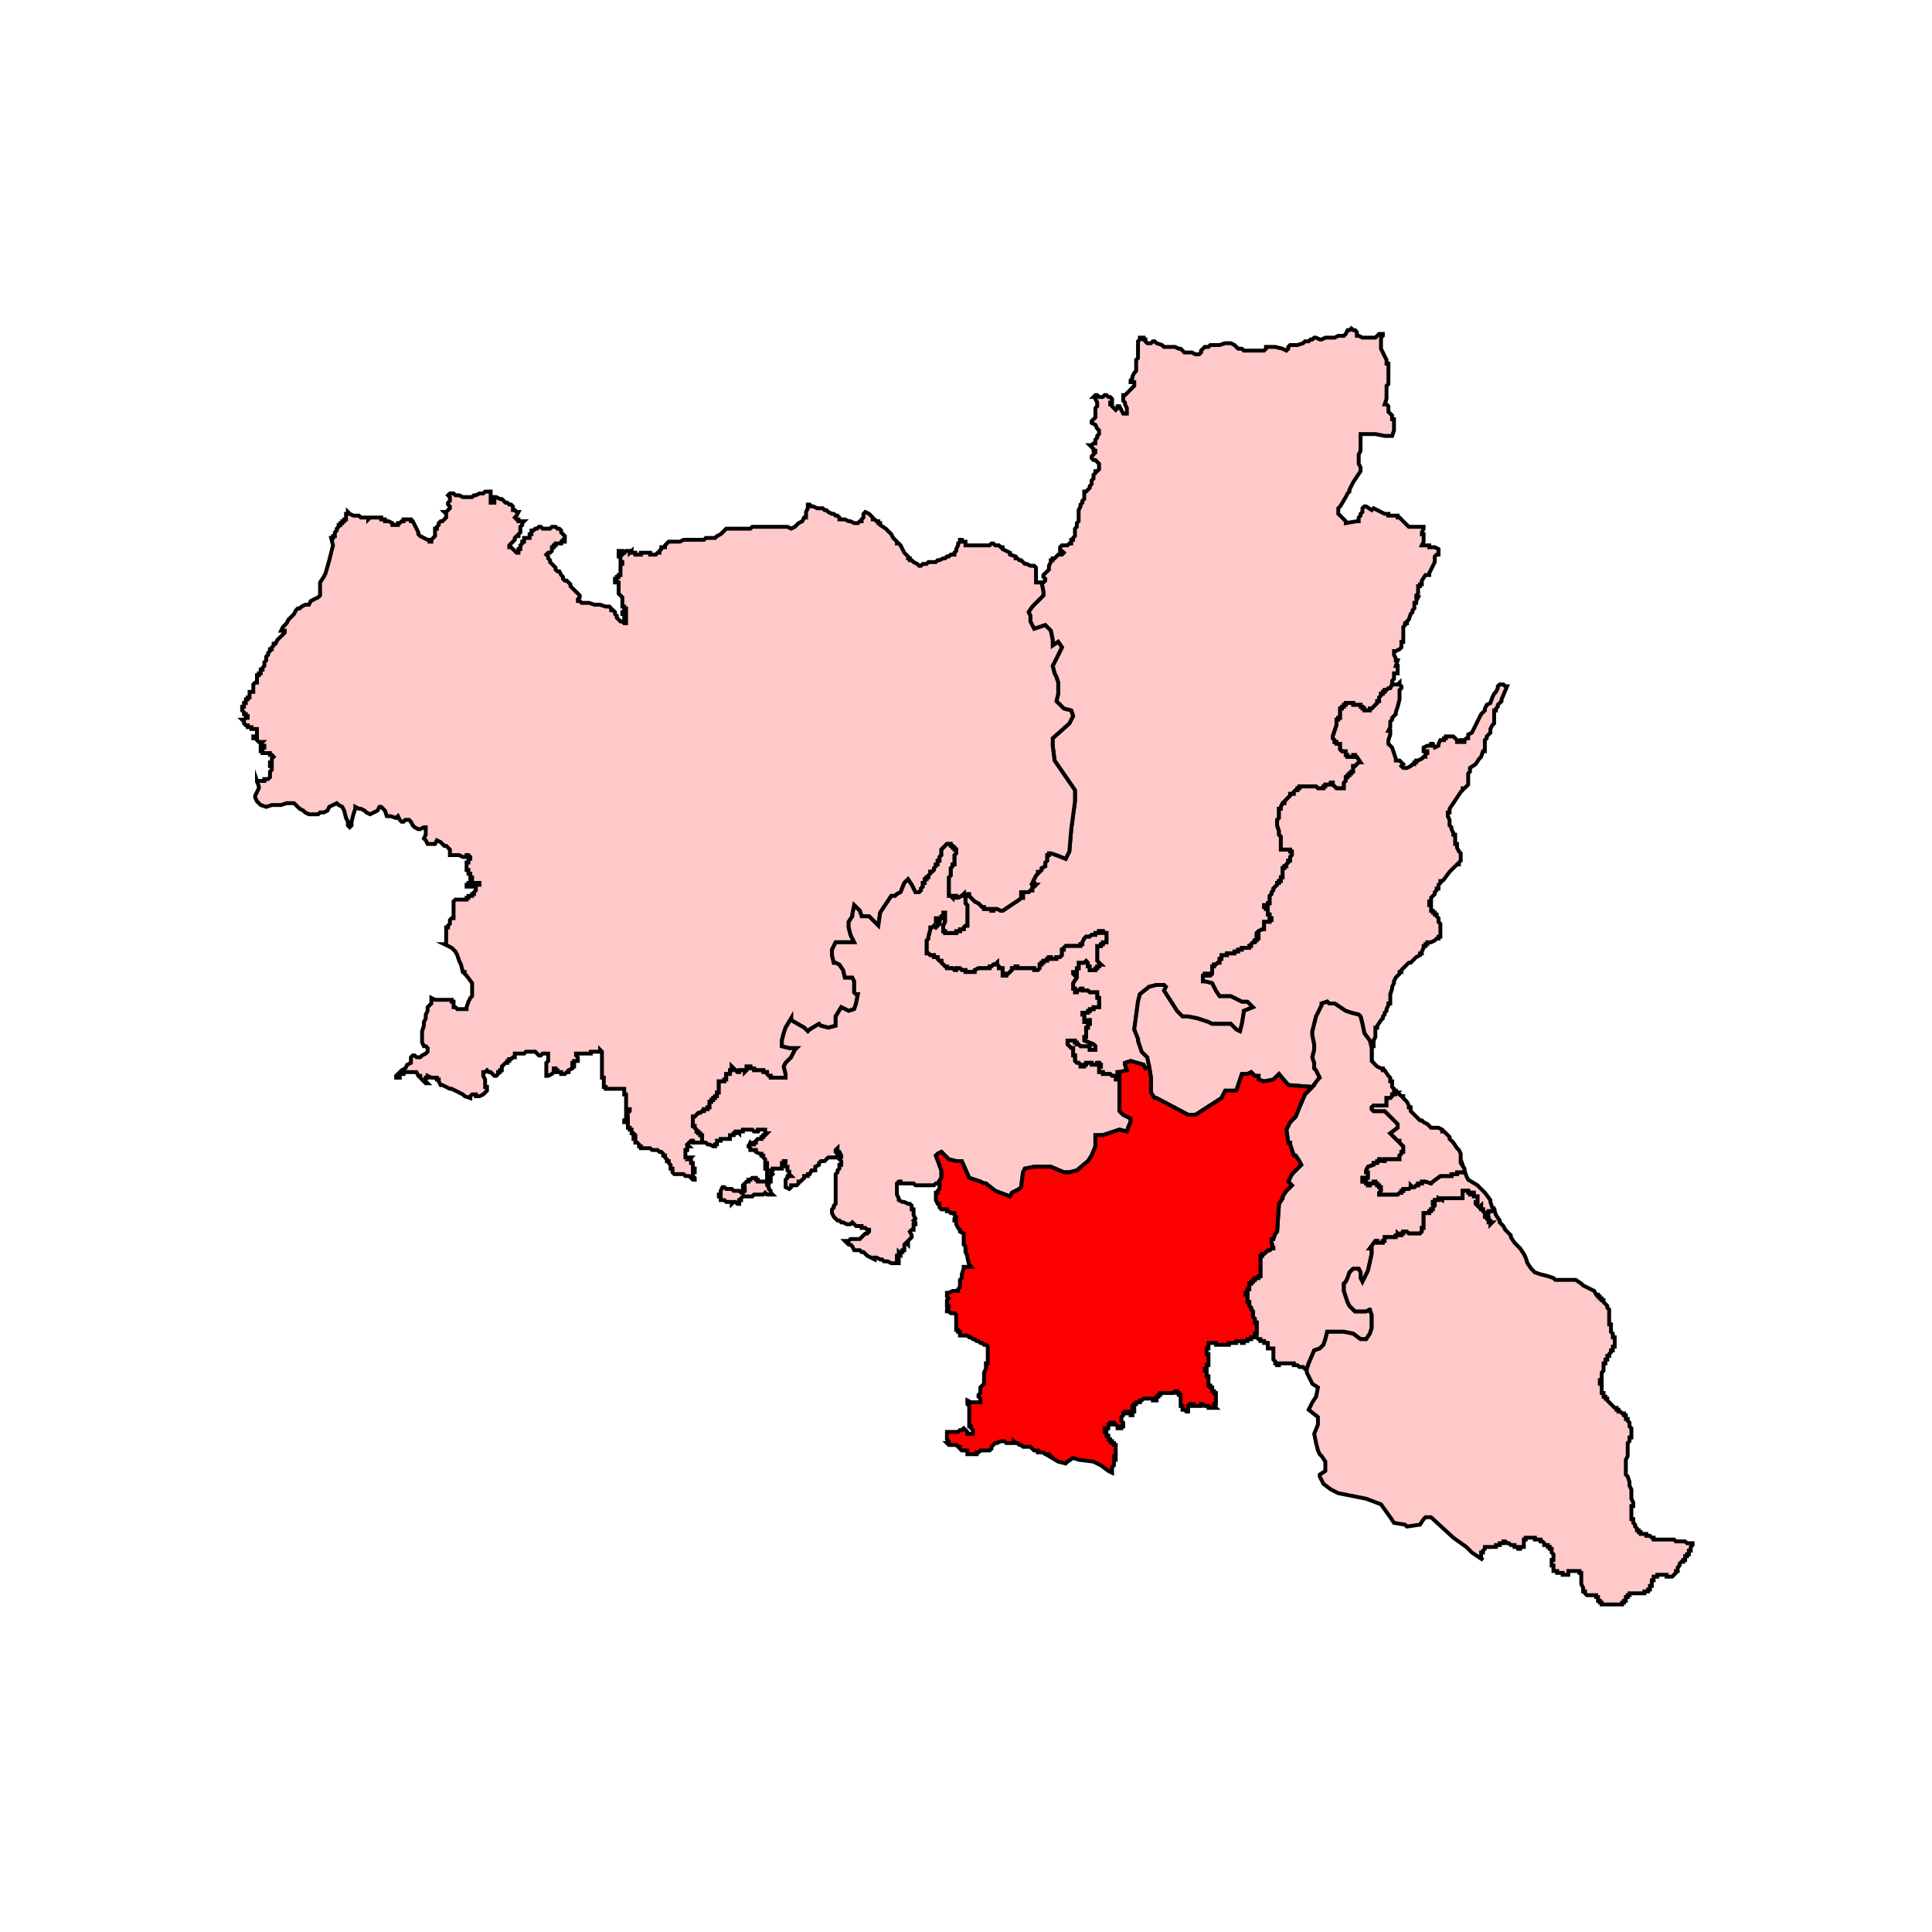
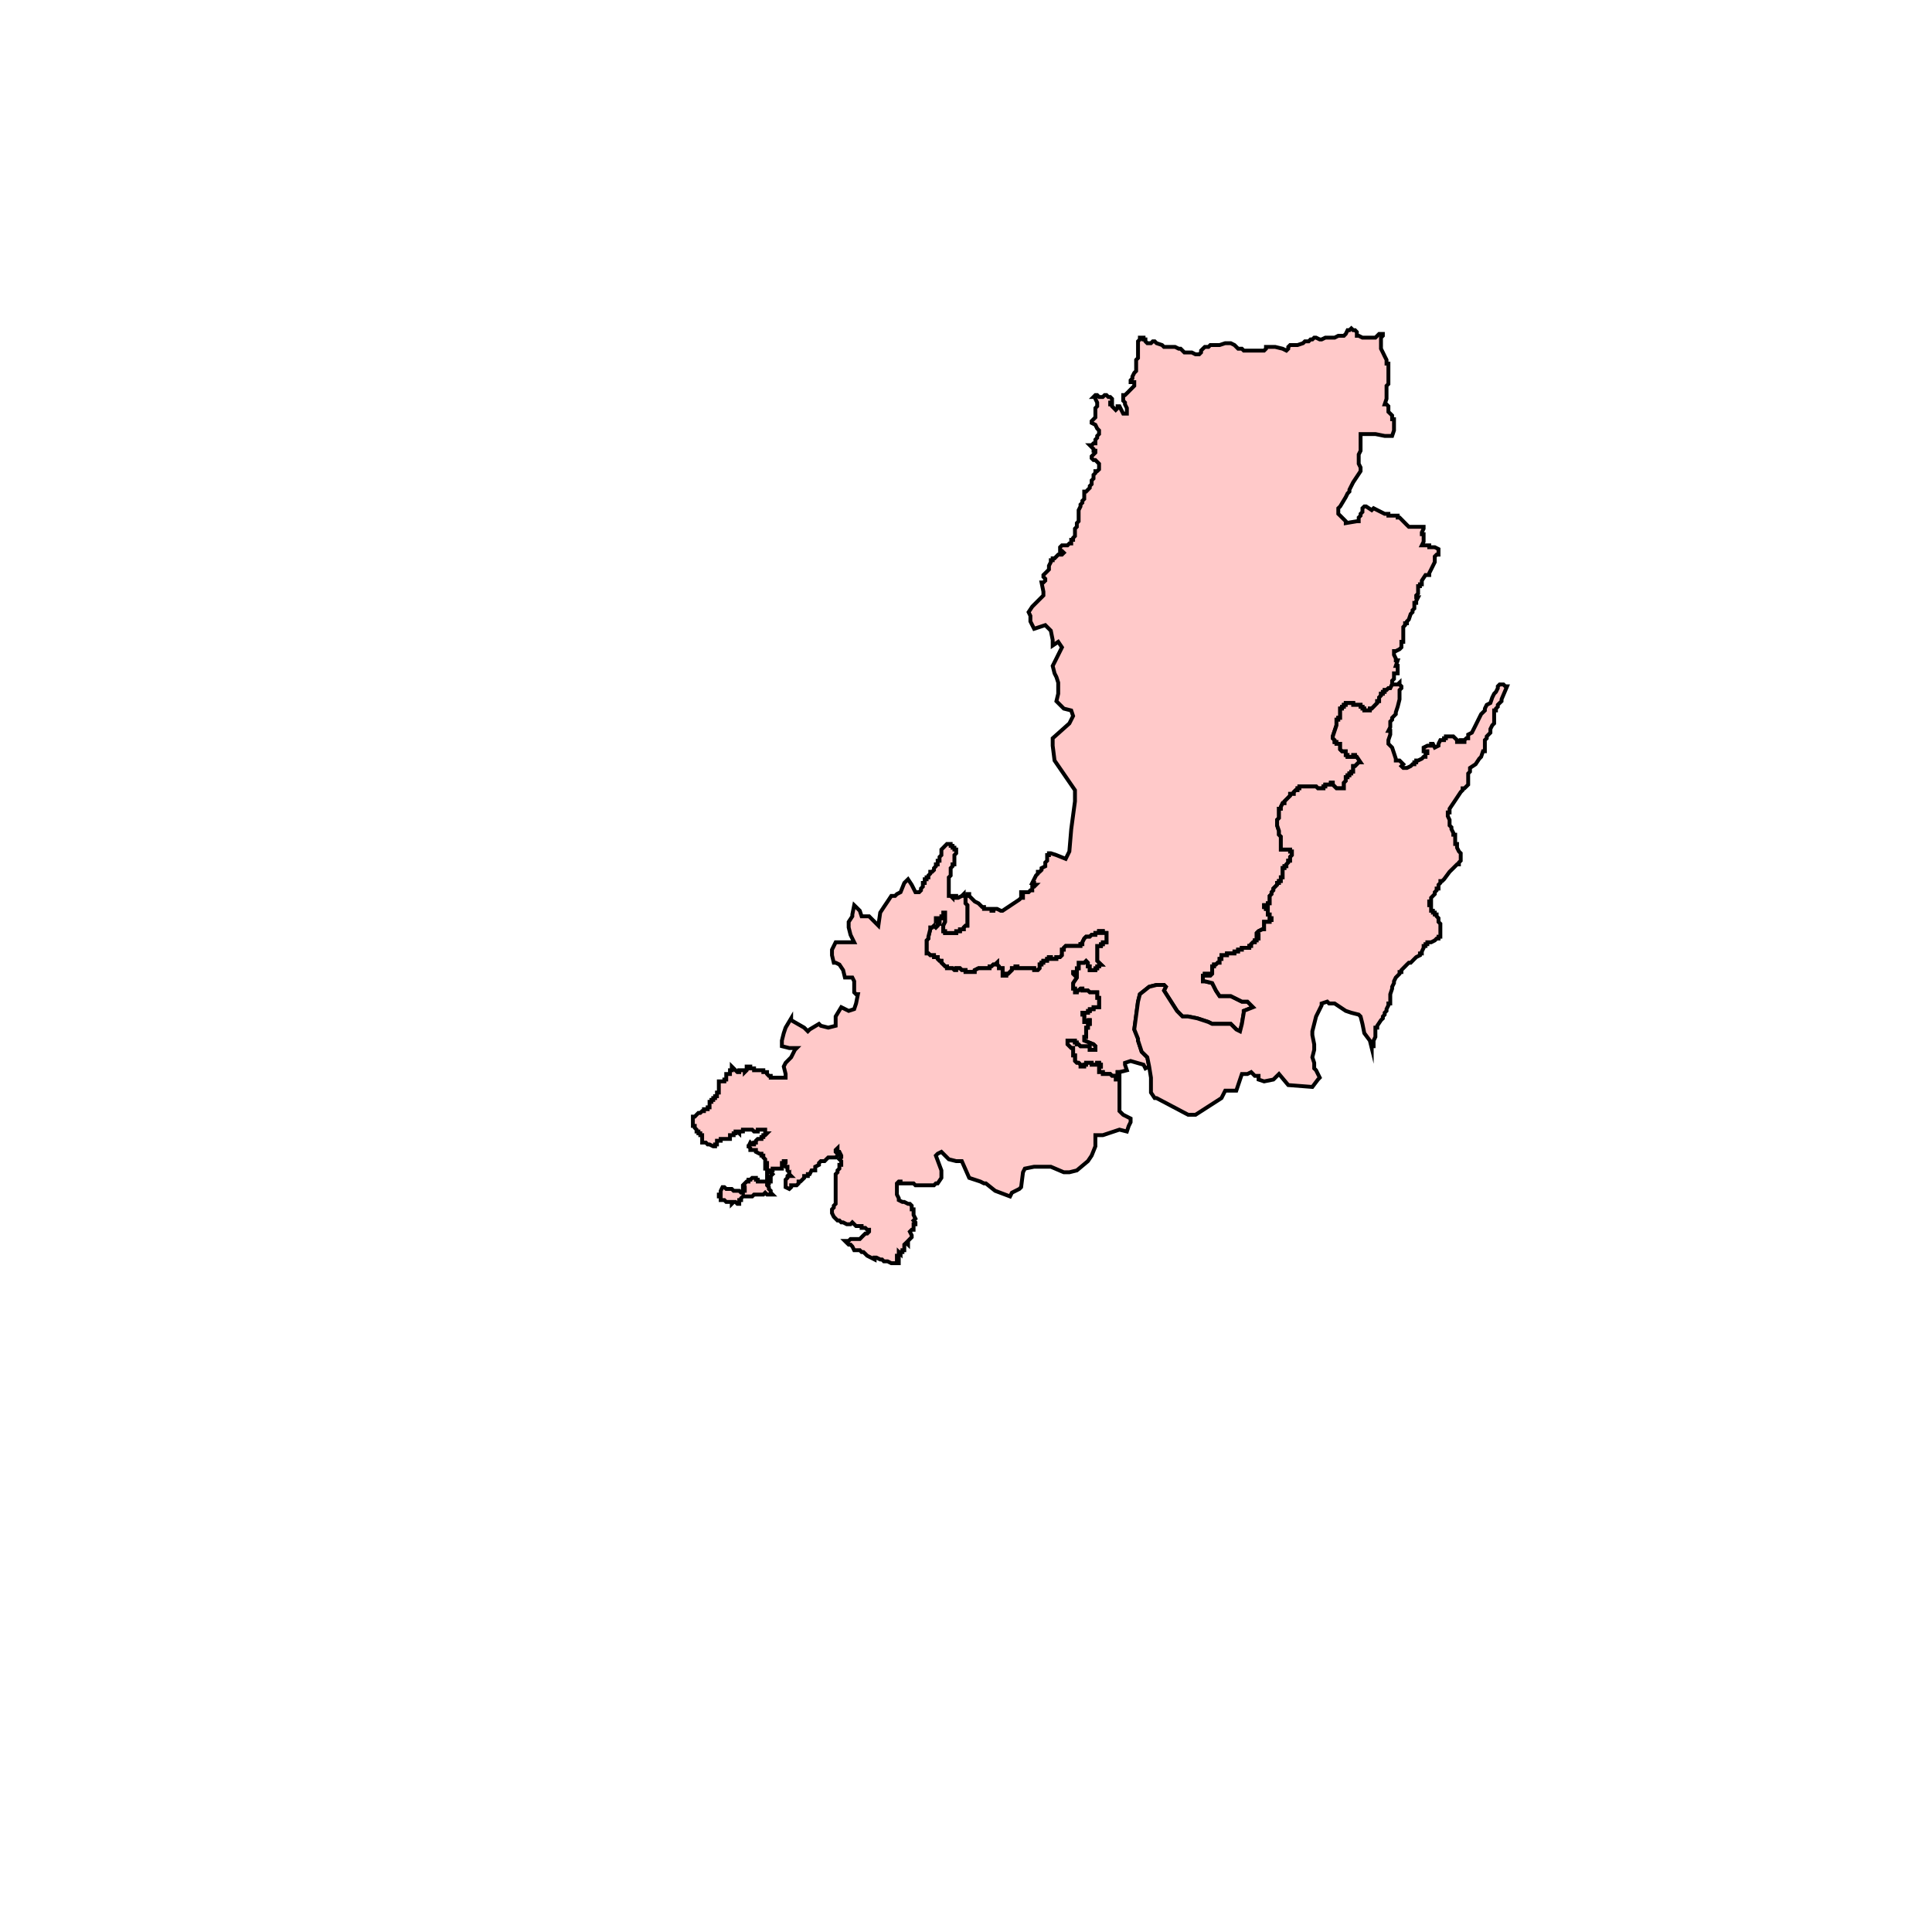
<svg xmlns="http://www.w3.org/2000/svg" id="Layer_1" data-name="Layer 1" viewBox="0 0 300 300">
  <defs>
    <style>.cls-1{fill:#ffc9c9;}.cls-1,.cls-2{stroke:#000;stroke-miterlimit:10;stroke-width:0.6px;fill-rule:evenodd;}.cls-2{fill:red;}</style>
  </defs>
  <polygon class="cls-1" points="214.73 51.85 214.73 52.14 214.44 52.43 214.44 52.71 214.44 53.29 214.44 53.58 214.44 53.87 214.44 54.15 214.73 54.73 215.01 55.31 215.3 55.88 215.3 56.17 215.3 56.46 215.59 56.46 215.59 56.74 215.59 57.32 215.59 57.61 215.59 59.34 215.59 59.63 215.3 59.91 215.3 60.2 215.3 60.49 215.3 61.35 215.3 61.64 215.3 61.93 215.01 62.79 215.3 62.79 215.59 63.08 215.59 63.37 215.59 63.66 215.59 63.95 215.88 64.23 216.17 64.52 216.17 64.81 216.17 65.1 216.46 65.1 216.46 65.96 216.46 66.25 216.46 66.54 216.46 66.83 216.17 67.69 215.01 67.69 213.57 67.4 213 67.4 211.56 67.4 211.27 67.4 211.27 68.55 211.27 69.99 210.98 70.57 210.98 71.15 210.98 71.44 210.98 71.72 210.98 72.01 211.27 72.59 211.27 72.88 211.27 73.16 210.12 74.89 209.54 76.04 209.54 76.33 209.25 76.62 208.97 77.19 208.1 78.64 207.81 78.92 207.81 79.21 207.81 79.5 207.81 79.79 208.1 80.07 208.97 80.94 208.97 81.23 210.69 80.94 210.98 80.94 210.98 80.65 210.98 80.36 211.27 80.07 211.27 79.79 211.56 79.5 211.56 79.21 211.56 78.92 211.85 78.64 212.13 78.64 213 79.21 213.29 78.92 213.86 79.21 214.44 79.5 215.01 79.79 215.59 79.79 215.59 80.07 215.88 80.07 216.74 80.07 217.03 80.07 217.03 80.36 217.32 80.36 217.61 80.65 218.47 81.52 218.76 81.8 219.05 81.8 219.91 81.8 220.49 81.8 220.78 81.8 221.06 81.8 221.06 82.09 220.78 82.67 220.78 82.95 221.06 82.95 221.06 83.24 221.06 83.53 221.06 83.82 221.06 84.11 220.78 84.68 221.06 84.68 221.35 84.68 221.64 84.68 221.93 84.68 221.93 84.97 222.22 84.97 222.79 84.97 223.37 85.26 223.37 86.12 223.08 86.12 222.79 86.41 222.79 86.7 222.79 86.99 222.79 87.28 222.22 88.43 221.93 89 221.93 89.29 221.64 89.29 221.35 89.29 220.78 90.16 220.78 90.44 220.78 90.73 220.49 90.73 220.49 91.02 220.2 91.02 220.2 91.31 220.2 91.6 220.2 91.88 220.2 92.17 219.91 92.46 219.91 92.75 220.2 92.75 219.91 93.32 219.91 93.61 219.62 93.61 219.62 93.9 219.62 94.19 219.62 94.48 219.34 94.76 219.34 95.05 219.05 95.34 218.76 96.2 218.47 96.49 218.47 96.78 218.18 96.78 218.18 97.07 217.9 97.36 217.9 97.64 217.9 97.93 217.9 98.22 217.9 98.51 217.9 98.8 217.9 99.08 217.9 99.37 217.9 99.66 217.61 99.66 217.61 100.52 217.32 100.81 216.74 101.1 216.46 101.1 216.46 101.39 216.46 101.68 216.74 102.25 216.74 102.54 217.03 102.54 216.74 103.4 217.03 103.4 217.03 103.69 217.03 103.98 217.03 104.27 217.03 104.56 216.74 104.56 216.46 104.56 216.46 105.13 216.46 105.42 216.17 105.71 216.17 106 216.17 106.28 215.88 106.86 215.59 106.86 215.3 107.15 215.01 107.15 215.01 107.44 214.73 107.44 214.73 107.72 214.44 107.72 214.44 108.01 214.15 108.3 214.15 108.59 214.15 108.88 213.86 108.88 213.86 109.16 213.57 109.45 213.29 109.74 213 110.03 212.71 110.03 212.71 110.32 212.42 110.32 211.85 110.32 211.85 110.03 211.56 110.03 211.56 109.74 211.27 109.74 211.27 109.45 210.98 109.45 210.69 109.45 210.41 109.45 210.12 109.45 210.12 109.16 209.83 109.16 209.54 109.16 209.25 109.16 208.97 109.16 208.97 109.45 208.68 109.45 208.68 109.74 208.39 109.74 208.39 110.03 208.1 110.03 208.1 110.89 208.1 111.18 208.1 111.47 207.81 111.47 207.81 111.76 207.53 111.76 207.53 112.04 207.53 112.33 207.53 112.62 206.95 114.35 206.95 114.64 207.24 114.92 207.24 115.21 207.53 115.21 207.53 115.5 207.81 115.5 208.1 115.5 208.1 115.79 208.1 116.08 208.1 116.36 208.39 116.65 208.68 116.65 208.97 116.65 208.97 116.94 208.97 117.23 209.25 117.23 209.25 117.52 209.54 117.52 209.83 117.52 210.12 117.52 210.12 117.23 210.41 117.23 210.41 117.52 210.69 117.52 211.27 118.38 210.98 118.38 210.41 118.96 210.12 118.96 210.12 119.24 210.12 119.53 210.12 119.82 209.83 119.82 209.83 120.11 209.54 120.11 209.54 120.4 209.25 120.4 209.25 120.69 208.97 120.69 208.97 120.97 208.97 121.26 208.68 121.55 208.68 121.84 208.68 122.12 208.68 122.41 208.39 122.41 208.1 122.41 207.81 122.41 207.53 122.41 206.95 121.84 206.95 121.55 206.66 121.55 206.66 121.84 206.38 121.84 206.09 121.84 205.8 121.84 205.8 122.12 205.51 122.12 205.51 122.41 205.22 122.41 204.93 122.41 204.65 122.41 204.36 122.12 204.07 122.12 203.78 122.12 203.5 122.12 203.21 122.12 202.92 122.12 202.05 122.12 201.77 122.12 201.77 122.41 201.48 122.41 201.48 122.7 201.19 122.7 200.9 122.99 200.9 123.28 200.61 123.28 200.33 123.28 200.33 123.56 200.04 123.85 199.75 124.14 199.46 124.43 199.46 124.72 199.17 124.72 198.89 125.29 198.89 125.58 198.6 125.58 198.6 125.87 198.6 126.16 198.6 126.44 198.6 126.73 198.6 127.02 198.31 127.31 198.31 127.6 198.31 127.89 198.31 128.17 198.6 129.04 198.6 129.32 198.6 129.61 198.89 129.9 198.89 130.19 198.89 130.48 199.17 130.48 198.89 130.48 198.89 130.77 198.89 131.63 198.89 131.92 199.17 131.92 200.04 131.92 200.33 131.92 200.33 132.21 200.61 132.21 200.61 132.49 200.61 132.78 200.33 133.07 200.33 133.36 200.33 133.65 200.04 133.65 200.04 133.93 199.75 134.22 199.75 134.51 199.46 134.51 199.46 134.8 199.17 134.8 199.17 135.09 199.17 135.37 199.17 135.66 199.17 135.95 199.17 136.24 198.89 136.24 198.89 136.53 198.89 136.81 198.6 136.81 198.6 137.1 198.31 137.1 198.31 137.39 198.02 137.68 197.73 137.97 197.73 138.25 197.45 138.54 197.45 138.83 197.16 139.12 197.16 139.41 197.16 139.69 197.16 139.98 197.16 140.27 196.87 140.27 196.87 140.56 196.58 140.56 196.29 140.56 196.29 140.84 196.58 140.84 196.58 141.13 196.87 141.13 196.87 141.42 196.87 141.71 196.87 142 197.16 142 197.16 142.28 197.16 142.57 197.45 142.57 197.45 142.86 197.16 142.86 197.16 143.15 196.87 143.15 196.58 143.15 196.29 143.15 196.29 143.44 196.29 143.73 196.29 144.01 196.29 144.3 196.01 144.3 195.43 144.59 195.14 144.88 195.14 145.16 195.43 145.16 195.43 145.45 195.43 145.74 195.14 145.74 195.14 146.03 194.85 146.03 194.85 146.32 194.57 146.32 194.28 146.61 194.28 146.89 193.99 146.89 193.99 147.18 193.7 147.18 193.41 147.18 193.13 147.18 192.84 147.18 192.84 147.47 192.55 147.47 192.26 147.47 192.26 147.76 191.97 147.76 191.69 147.76 191.69 148.05 191.4 148.05 191.11 148.05 190.82 148.05 190.53 148.05 190.53 148.33 190.25 148.33 189.96 148.33 189.67 148.33 189.67 148.62 189.67 148.91 189.38 148.91 189.38 149.2 189.38 149.49 189.09 149.49 188.81 149.77 188.52 149.77 188.52 150.06 188.23 150.06 188.23 150.35 188.23 150.64 188.23 150.93 188.23 151.21 187.94 151.5 187.65 151.5 187.65 151.21 187.37 151.21 187.08 151.21 187.08 151.5 186.79 151.5 186.79 152.37 187.08 152.37 188.23 152.65 188.81 153.81 189.38 154.67 190.25 154.67 191.11 154.67 192.84 155.53 193.7 155.53 194.57 156.4 193.13 156.97 193.13 157.26 192.84 158.99 192.55 160.14 191.97 159.85 191.11 158.99 190.25 158.99 188.23 158.99 187.65 158.7 185.93 158.13 184.49 157.84 183.62 157.84 182.76 156.97 180.74 153.81 181.03 153.23 180.74 152.94 179.59 152.94 178.44 153.23 177 154.38 176.71 155.53 176.13 159.85 176.71 161.29 176.71 161.58 177.28 163.31 178.15 164.17 178.44 165.61 177.86 165.9 177.57 165.33 175.56 164.75 174.69 165.04 174.69 165.33 174.98 166.19 173.83 166.48 173.54 166.48 173.54 166.77 173.54 167.06 173.54 167.34 173.54 167.63 173.25 167.63 173.25 167.34 173.25 167.06 172.97 167.06 172.68 167.06 172.39 166.77 172.1 166.77 171.81 166.77 171.53 166.77 171.24 166.77 171.24 166.48 170.95 166.48 170.66 166.48 170.66 166.19 170.66 165.9 170.66 165.61 170.95 165.61 170.95 165.33 170.66 165.33 170.66 165.04 170.37 165.04 170.37 165.33 170.09 165.33 169.8 165.33 169.51 165.33 169.51 165.04 168.93 165.04 168.65 165.04 168.65 165.33 168.36 165.33 168.36 165.61 168.07 165.61 167.78 165.61 167.78 165.33 167.49 165.04 167.21 165.04 166.92 164.75 166.92 164.46 166.92 164.17 166.92 163.89 166.63 163.89 166.63 163.6 166.63 163.31 166.63 163.02 166.63 162.74 166.34 162.74 166.05 162.45 165.76 162.16 165.76 161.87 165.48 161.87 165.76 161.87 165.76 161.58 166.05 161.58 166.34 161.58 166.63 161.58 166.92 161.58 166.92 161.87 167.21 161.87 167.21 162.16 167.49 162.16 167.78 162.45 168.07 162.45 168.36 162.45 168.65 162.45 168.93 162.45 169.22 162.45 169.22 162.74 169.22 163.02 169.51 163.02 169.8 163.02 170.09 163.02 170.09 162.74 170.09 162.45 169.8 162.16 168.36 161.58 168.36 161.29 168.36 161.01 168.65 161.01 168.65 160.72 168.65 160.43 168.65 160.14 168.65 159.85 168.65 159.57 168.93 159.57 168.93 159.28 168.93 158.99 169.22 158.99 169.22 158.7 169.22 158.41 168.93 158.41 168.65 158.7 168.36 158.7 168.36 158.41 168.07 158.41 168.36 158.41 168.36 158.13 168.36 157.84 168.36 157.55 168.07 157.55 168.07 157.26 168.36 157.26 168.65 157.26 168.93 157.26 168.93 156.97 169.22 156.97 169.22 156.69 169.51 156.69 169.8 156.69 169.8 156.4 170.09 156.4 170.37 156.4 170.66 156.4 170.66 156.11 170.66 155.82 170.66 155.53 170.66 155.25 170.66 154.96 170.37 154.96 170.37 154.38 170.37 154.09 170.09 154.09 169.8 154.09 169.51 154.09 169.22 154.09 168.93 153.81 168.65 153.81 168.36 153.81 168.07 153.81 168.07 153.52 167.78 153.52 167.49 153.81 167.21 153.81 167.21 154.09 166.92 154.09 166.92 153.81 166.92 153.52 166.63 153.52 166.63 153.23 166.63 152.94 166.63 152.65 167.21 151.79 167.21 151.5 166.92 151.5 166.63 151.21 166.63 150.93 166.92 150.93 167.21 150.93 167.21 150.64 167.21 150.35 167.49 150.35 167.49 150.06 167.49 149.77 167.49 149.49 167.78 149.49 168.07 149.49 168.36 149.49 168.65 149.2 168.93 149.49 168.93 149.77 168.93 150.06 169.22 150.06 169.22 150.35 169.22 150.64 169.51 150.64 169.8 150.64 170.09 150.64 170.09 150.35 170.37 150.35 170.37 150.06 170.66 150.06 170.66 149.77 170.95 149.77 170.66 149.49 170.37 149.2 170.37 148.91 170.37 148.62 170.37 148.33 170.37 148.05 170.37 147.76 170.37 147.47 170.37 147.18 170.37 146.89 170.66 146.89 170.95 146.89 170.95 146.61 171.24 146.61 171.24 146.32 171.53 146.32 171.81 146.32 171.81 146.03 171.81 145.74 171.81 145.45 171.81 145.16 171.81 144.88 171.53 144.88 171.24 144.88 171.24 144.59 170.95 144.59 170.66 144.59 170.66 144.88 170.37 144.88 170.09 144.88 170.09 145.16 169.8 145.16 169.51 145.16 169.22 145.45 168.93 145.45 168.65 145.45 168.36 145.74 168.07 146.32 168.07 146.61 167.78 146.61 167.78 146.89 167.49 146.89 167.21 146.89 166.92 146.89 166.63 146.89 166.34 146.89 166.05 146.89 165.76 146.89 165.48 146.89 165.19 147.18 165.19 147.47 164.9 147.47 164.9 147.76 164.9 148.05 164.9 148.33 164.61 148.62 164.32 148.62 164.04 148.62 164.04 148.91 163.75 148.91 163.46 148.91 163.17 148.91 163.17 148.62 162.88 148.62 162.88 148.91 162.6 148.91 162.6 149.2 162.31 149.2 162.02 149.2 162.02 149.49 161.73 149.49 161.73 149.77 161.44 149.77 161.44 150.06 161.44 150.35 161.16 150.64 160.87 150.64 160.58 150.64 160.58 150.35 160.29 150.35 159.72 150.35 159.43 150.35 159.14 150.35 158.85 150.35 158.56 150.35 158.28 150.35 157.99 150.35 157.99 150.06 157.7 150.06 157.7 150.35 157.41 150.35 157.13 150.35 157.13 150.64 156.55 151.21 156.26 151.21 156.26 151.5 155.97 151.5 155.68 151.5 155.68 151.21 155.68 150.93 155.4 150.93 155.68 150.93 155.68 150.64 155.68 150.35 155.4 150.35 155.11 150.35 155.11 150.06 154.82 149.77 154.82 149.49 154.53 149.77 154.25 149.77 153.96 150.06 153.67 150.06 153.67 150.35 153.38 150.35 153.09 150.35 152.8 150.35 152.52 150.35 152.23 150.35 151.94 150.35 151.36 150.64 151.36 150.93 151.08 150.93 150.79 150.93 150.5 150.93 150.21 150.93 149.92 150.93 149.92 150.64 149.64 150.64 149.35 150.64 149.06 150.35 148.77 150.35 148.48 150.35 148.48 150.64 148.2 150.64 147.91 150.35 147.62 150.35 147.33 150.35 147.04 150.35 147.04 150.06 146.76 150.06 146.47 149.77 146.18 149.49 146.18 149.2 145.89 149.2 145.6 148.91 145.6 148.62 145.32 148.62 145.03 148.62 145.03 148.33 144.74 148.33 144.45 148.33 144.16 148.05 143.88 148.05 143.88 147.76 143.88 147.18 143.88 146.89 143.88 146.61 143.88 146.32 143.88 146.03 144.16 145.74 144.16 145.45 144.45 144.3 144.45 144.01 144.74 144.01 145.03 143.73 145.32 144.01 145.6 143.73 145.6 143.44 145.89 143.44 145.89 143.15 145.6 143.15 145.32 143.15 145.32 142.86 145.32 142.57 145.6 142.57 145.89 142.57 146.18 142.57 146.18 142.28 146.47 142.28 146.47 142 146.47 141.71 146.76 141.71 146.76 142.28 146.76 142.57 146.76 142.86 146.76 143.15 146.47 143.73 146.47 144.3 146.47 144.59 146.76 144.59 146.76 144.88 147.04 144.88 147.33 144.88 147.62 144.88 147.91 144.88 148.2 144.88 148.48 144.88 148.48 144.59 148.77 144.59 149.06 144.59 149.06 144.3 149.35 144.3 149.64 144.3 149.64 144.01 149.92 143.73 150.21 143.73 150.21 143.44 150.21 142.86 150.21 142.28 150.21 142 150.21 141.71 150.21 141.42 150.21 141.13 150.21 140.84 150.21 140.56 149.92 140.27 149.92 139.98 149.92 139.41 149.92 139.12 150.21 139.12 150.21 138.83 150.5 138.83 150.5 139.12 151.36 139.98 151.94 140.27 152.52 140.84 152.8 140.84 152.8 141.13 153.09 141.13 153.38 141.13 153.67 141.13 153.96 141.13 153.96 141.42 154.25 141.42 154.25 141.13 154.53 141.13 154.82 141.13 155.4 141.42 155.68 141.42 158.28 139.69 158.56 139.41 158.85 139.41 158.85 139.12 158.56 139.12 158.56 138.83 158.56 138.54 158.85 138.54 159.14 138.54 159.43 138.54 159.72 138.54 160 138.25 160.29 138.25 160.29 137.97 160.29 137.68 160.58 137.68 160.87 137.39 160.58 137.39 160.58 137.1 160.29 137.1 160.87 135.95 161.16 135.66 161.16 135.37 161.44 135.37 161.73 135.09 161.73 134.8 162.31 134.51 162.31 134.22 162.31 133.93 162.6 133.65 162.6 133.36 162.6 133.07 162.6 132.78 162.88 132.78 162.88 132.49 163.17 132.49 164.04 132.78 165.48 133.36 166.05 132.21 166.34 128.75 166.92 124.43 166.92 122.7 163.75 118.09 163.46 115.79 163.46 114.64 166.05 112.33 166.63 111.18 166.34 110.32 165.19 110.03 164.61 109.45 164.04 108.88 164.32 107.72 164.32 106 164.04 105.13 163.75 104.56 163.46 103.4 163.75 102.83 164.9 100.52 164.32 99.66 163.46 100.24 163.46 99.37 163.17 97.93 162.31 97.07 160.58 97.64 160 96.49 160 96.2 160 95.92 160 95.63 159.72 95.05 160.29 94.19 161.73 92.75 162.02 92.46 162.02 91.88 161.73 90.44 162.02 90.44 162.31 90.16 162.31 89.87 162.02 89.58 162.02 89.29 162.6 88.72 162.88 88.43 162.88 88.14 162.88 87.85 163.17 87.28 163.17 86.99 163.46 86.99 163.46 86.7 163.75 86.7 164.04 86.41 164.32 86.12 164.61 86.12 164.9 86.12 165.19 85.83 164.9 85.55 164.61 85.55 164.61 85.26 164.61 84.97 164.9 84.68 165.19 84.68 165.48 84.68 165.76 84.68 166.05 84.39 166.34 84.39 166.34 84.11 166.34 83.82 166.63 83.82 166.63 83.53 166.92 83.24 166.92 82.95 166.92 82.38 166.92 82.09 167.21 81.8 167.21 81.52 167.21 81.23 167.49 80.94 167.49 80.65 167.49 80.36 167.49 80.07 167.49 79.79 167.49 79.5 167.49 79.21 167.78 78.64 167.78 78.35 168.07 78.06 168.07 77.77 168.36 77.48 168.36 77.19 168.36 76.91 168.36 76.62 168.36 76.33 168.65 76.33 168.93 76.04 169.22 75.75 169.22 75.47 169.51 75.18 169.51 74.89 169.51 74.6 169.8 74.31 169.8 74.03 169.8 73.74 170.09 73.45 170.09 73.16 170.37 73.16 170.66 72.88 170.66 72.59 170.66 72.3 170.66 72.01 170.37 71.72 170.09 71.44 169.8 71.44 169.51 71.15 169.51 70.86 169.8 70.57 170.09 70.28 170.09 69.99 169.8 69.99 169.8 69.71 169.51 69.42 169.22 69.13 169.51 69.13 169.8 68.84 170.09 68.84 170.09 68.55 170.09 68.27 170.37 67.98 170.37 67.69 170.66 67.4 170.66 67.11 170.66 66.83 170.37 66.54 170.09 65.96 169.51 65.67 169.51 65.39 169.8 65.1 170.09 64.81 170.09 64.52 170.09 64.23 170.09 63.95 170.09 63.66 170.09 63.37 170.37 63.08 170.37 62.79 170.37 62.51 170.09 61.93 170.09 61.64 169.8 61.64 170.09 61.35 170.37 61.35 170.66 61.64 171.24 61.64 171.53 61.35 171.81 61.35 172.1 61.64 172.39 61.64 172.68 61.93 172.68 62.22 172.68 62.51 172.39 62.51 172.39 62.79 172.68 62.79 172.68 63.08 172.97 63.37 173.25 63.66 173.54 63.37 173.54 63.08 173.83 63.08 174.12 63.66 174.41 64.23 174.69 64.23 174.98 64.23 174.98 63.95 174.98 63.37 174.69 62.79 174.69 62.51 174.41 62.22 174.41 61.93 174.41 61.64 174.41 61.35 174.69 61.35 174.98 61.07 175.27 60.78 175.84 60.2 176.13 59.91 176.13 59.63 176.13 59.34 175.84 59.34 175.56 59.34 175.56 59.05 175.84 58.76 175.84 58.47 176.13 57.9 176.42 57.61 176.42 57.03 176.42 56.46 176.42 56.17 176.42 55.88 176.71 55.59 176.71 55.02 176.71 54.73 176.71 54.15 176.71 53.87 176.71 53.29 176.71 53 177 52.71 177 52.43 177.28 52.43 177.57 52.43 177.57 52.71 177.86 52.71 177.86 53 178.15 53.29 178.44 53.29 178.72 53.29 179.01 53 179.3 53 179.59 53.29 180.45 53.58 180.74 53.87 181.03 53.87 181.6 53.87 181.89 53.87 182.47 53.87 183.04 54.15 183.33 54.15 183.91 54.73 184.2 54.73 184.77 54.73 185.06 54.73 185.64 55.02 185.93 55.02 186.21 55.02 186.5 54.73 186.5 54.44 186.79 54.15 187.08 53.87 187.65 53.87 187.94 53.58 188.52 53.58 189.38 53.58 190.25 53.29 190.53 53.29 190.82 53.29 191.11 53.29 191.69 53.58 192.26 54.15 192.84 54.15 193.13 54.44 193.7 54.44 194.57 54.44 194.85 54.44 195.43 54.44 196.01 54.44 196.29 54.44 196.58 54.15 196.58 53.87 197.16 53.87 197.73 53.87 198.02 53.87 199.17 54.15 199.75 54.44 200.04 54.15 200.04 53.87 200.33 53.58 201.19 53.58 201.48 53.58 202.34 53.29 202.63 53 203.21 53 203.5 52.71 203.78 52.71 204.07 52.43 204.36 52.43 204.93 52.71 205.22 52.71 205.8 52.43 206.09 52.43 206.66 52.43 206.95 52.43 207.24 52.43 207.81 52.14 208.1 52.14 208.68 52.14 208.97 51.85 209.25 51.27 209.54 51.27 209.83 50.99 210.12 51.27 210.41 51.27 210.69 51.56 210.69 52.14 210.98 52.14 211.56 52.43 212.42 52.43 213 52.43 213.29 52.43 213.57 52.43 213.86 52.14 214.15 51.85 214.44 51.85 214.73 51.85" />
-   <polygon class="cls-1" points="125.16 80.36 125.16 80.07 125.16 79.79 125.16 79.5 125.44 78.92 125.44 78.64 125.44 78.35 125.73 78.35 126.02 78.64 126.31 78.64 126.88 78.92 127.17 78.92 127.46 78.92 127.75 78.92 128.04 79.21 128.32 79.21 128.61 79.5 129.19 79.79 129.47 79.79 129.76 80.07 130.05 80.07 130.34 80.36 130.34 80.65 130.92 80.65 131.2 80.65 131.78 80.94 132.07 80.94 132.64 81.23 133.22 81.23 133.51 80.94 133.79 80.94 133.79 80.65 134.08 80.36 134.08 80.07 134.08 79.79 134.37 79.5 134.95 79.79 135.24 80.07 135.52 80.36 135.52 80.65 135.81 80.65 136.1 80.94 136.39 80.94 136.39 81.23 136.68 81.23 136.68 81.52 137.54 82.09 138.12 82.67 138.4 82.95 138.69 83.53 139.27 84.11 139.27 84.39 139.56 84.39 139.84 84.68 140.13 85.26 140.42 85.83 140.71 86.12 141 86.41 141 86.7 141.28 86.7 141.28 86.99 141.57 86.99 141.86 87.28 142.44 87.56 142.72 87.85 143.01 87.85 143.3 87.56 143.59 87.56 143.88 87.56 144.16 87.28 144.45 87.28 144.74 87.28 145.03 87.28 145.32 87.28 145.6 86.99 145.89 86.99 146.47 86.7 146.76 86.7 147.04 86.41 147.33 86.41 147.62 86.12 147.91 86.12 148.2 86.12 148.2 85.83 148.48 85.55 148.48 85.26 148.77 84.68 148.77 84.39 149.06 84.11 149.06 83.82 149.35 83.82 149.35 84.11 149.64 84.11 149.92 84.11 149.92 84.39 149.92 84.68 150.21 84.68 150.5 84.68 150.79 84.68 151.36 84.68 151.65 84.68 151.94 84.68 152.52 84.68 152.8 84.68 153.38 84.68 153.67 84.68 153.96 84.39 154.25 84.39 154.53 84.68 154.82 84.68 155.11 84.68 155.4 84.97 155.68 84.97 155.68 85.26 156.26 85.55 156.84 85.83 156.84 86.12 157.7 86.41 157.7 86.7 157.99 86.7 158.28 86.99 158.56 86.99 158.85 87.28 159.14 87.56 159.43 87.56 160 87.85 160.29 87.85 160.58 87.85 160.87 88.14 160.87 88.43 160.87 88.72 160.87 89 160.87 89.58 160.87 89.87 160.87 90.16 160.87 90.44 161.44 90.44 161.73 90.44 162.02 91.88 162.02 92.46 161.73 92.75 160.29 94.19 159.72 95.05 160 95.63 160 95.92 160 96.2 160 96.49 160.58 97.64 162.31 97.07 163.17 97.93 163.46 99.37 163.46 100.24 164.32 99.66 164.9 100.52 163.75 102.83 163.46 103.4 163.75 104.56 164.04 105.13 164.32 106 164.32 107.72 164.04 108.88 164.61 109.45 165.19 110.03 166.34 110.32 166.63 111.18 166.05 112.33 163.46 114.64 163.46 115.79 163.75 118.09 166.92 122.7 166.92 124.43 166.34 128.75 166.05 132.21 165.48 133.36 164.04 132.78 163.17 132.49 162.88 132.49 162.88 132.78 162.6 132.78 162.6 133.07 162.6 133.36 162.6 133.65 162.31 133.93 162.31 134.22 162.31 134.51 161.73 134.8 161.73 135.09 161.44 135.37 161.16 135.37 161.16 135.66 160.87 135.95 160.29 137.1 160.58 137.1 160.58 137.39 160.87 137.39 160.58 137.68 160.29 137.68 160.29 137.97 160.29 138.25 160 138.25 159.72 138.54 159.43 138.54 159.14 138.54 158.85 138.54 158.56 138.54 158.56 138.83 158.56 139.12 158.85 139.12 158.85 139.41 158.56 139.41 158.28 139.69 155.68 141.42 155.4 141.42 154.82 141.13 154.53 141.13 154.25 141.13 154.25 141.42 153.96 141.42 153.96 141.13 153.67 141.13 153.38 141.13 153.09 141.13 152.8 141.13 152.8 140.84 152.52 140.84 151.94 140.27 151.36 139.98 150.5 139.12 150.5 138.83 150.21 138.83 150.21 139.12 149.92 139.12 149.64 139.12 149.64 138.83 149.35 139.12 148.77 139.41 148.48 139.41 148.48 139.12 148.2 139.12 147.91 139.12 147.91 139.41 147.62 139.12 147.33 139.12 147.33 138.83 147.33 138.25 147.33 137.97 147.33 137.68 147.33 137.39 147.33 137.1 147.33 136.81 147.33 136.53 147.33 136.24 147.62 135.95 147.62 135.66 147.62 135.37 147.62 135.09 147.62 134.8 147.91 134.51 147.91 134.22 148.2 134.22 148.2 133.93 148.2 133.36 148.2 133.07 148.2 132.78 148.48 132.49 148.48 132.21 148.48 131.92 148.2 131.92 148.2 131.63 147.91 131.63 147.91 131.34 147.62 131.34 147.62 131.05 147.33 131.05 147.04 131.05 146.47 131.63 146.18 131.92 146.18 132.21 146.18 132.78 145.89 133.07 145.89 133.36 145.89 133.65 145.6 133.65 145.6 133.93 145.6 134.22 145.32 134.22 145.32 134.51 145.03 134.8 145.03 135.09 144.74 135.37 144.45 135.37 144.45 135.66 144.16 135.95 144.16 136.24 143.88 136.24 143.88 136.53 143.59 136.53 143.59 136.81 143.59 137.1 143.3 137.1 143.3 137.39 143.3 137.68 143.01 137.97 143.01 138.25 142.72 138.54 142.15 138.54 141.57 137.39 141 136.53 140.42 137.1 139.84 138.54 139.27 138.83 138.98 139.12 138.4 139.12 137.83 139.98 137.25 140.84 136.68 141.71 136.39 143.73 134.95 142.28 133.79 142.28 133.51 141.42 132.93 140.84 132.64 140.56 132.35 142 132.35 142.28 131.78 143.15 131.78 144.01 132.07 145.16 132.64 146.32 129.76 146.32 129.19 147.47 129.19 148.33 129.47 149.49 129.76 149.49 130.34 149.77 130.92 150.64 131.2 151.79 132.35 151.79 132.64 152.37 132.64 153.23 132.64 154.09 132.93 154.38 133.22 154.38 132.93 155.82 132.64 156.69 131.78 156.97 130.63 156.4 129.76 157.84 129.76 158.41 129.76 159.28 128.61 159.57 127.46 159.28 127.17 158.99 125.73 159.85 125.44 160.14 124.87 159.57 122.85 158.41 122.85 158.13 121.99 159.57 121.7 160.43 121.41 161.58 121.41 162.45 122.56 162.74 123.71 162.74 123.43 163.02 122.85 164.17 121.99 165.04 121.7 165.61 121.99 166.77 121.99 167.34 120.26 167.34 119.97 167.34 119.68 167.34 119.68 167.06 119.39 167.06 119.11 166.77 119.11 166.48 118.82 166.48 118.53 166.48 118.53 166.19 118.24 166.19 117.95 166.19 117.67 166.19 117.38 166.19 117.09 166.19 117.09 165.9 116.8 165.9 116.51 165.9 116.51 165.61 116.23 165.61 115.94 165.61 115.94 165.9 115.94 166.19 115.65 166.48 115.65 166.19 115.36 166.19 115.08 166.19 114.79 166.19 114.79 166.48 114.5 166.48 114.21 166.19 113.92 165.9 113.63 165.61 113.63 165.9 113.63 166.19 113.35 166.19 113.35 166.48 113.35 166.77 113.06 166.77 112.77 166.77 112.77 167.06 113.06 167.06 112.77 167.06 112.77 167.34 112.77 167.63 112.48 167.63 112.48 167.92 112.19 167.92 111.91 167.92 111.91 167.63 111.91 167.92 111.62 167.92 111.62 168.21 111.62 168.49 111.62 168.78 111.62 169.07 111.62 169.36 111.62 169.65 111.33 169.65 111.33 169.94 111.33 170.22 111.04 170.22 111.04 170.51 110.75 170.51 110.75 170.8 110.47 170.8 110.47 171.09 110.18 171.09 110.18 171.38 110.18 171.66 110.18 171.95 109.89 171.95 109.89 172.24 109.6 172.24 109.31 172.24 109.31 172.53 109.03 172.53 108.74 172.81 108.45 172.81 108.16 173.1 107.88 173.39 107.59 173.39 107.59 173.68 107.59 173.97 107.59 174.25 107.59 174.54 107.59 174.83 107.88 174.83 107.88 175.12 108.16 175.41 108.16 175.7 108.45 175.7 108.45 175.98 108.74 175.98 108.74 176.27 109.03 176.27 109.03 176.56 109.03 177.42 108.74 177.42 108.45 177.42 108.16 177.42 107.88 177.42 107.59 177.42 107.59 177.13 107.3 177.13 107.01 177.42 106.72 177.71 107.01 178 106.72 178 106.72 178.29 106.72 178.57 106.43 178.57 106.43 178.86 106.43 179.15 106.15 179.15 106.43 179.15 106.43 179.44 106.43 179.73 106.72 179.73 107.01 179.73 107.3 179.73 107.01 180.01 107.3 180.01 107.3 180.3 107.3 180.59 107.59 180.59 107.59 180.88 107.3 180.88 107.59 180.88 107.59 181.17 107.59 181.46 107.88 181.46 107.88 181.74 107.88 182.03 107.59 182.03 107.59 182.32 107.59 182.61 107.88 182.9 107.88 183.18 107.59 183.18 107.3 182.9 107.01 182.61 106.72 182.61 106.43 182.61 106.15 182.32 105.86 182.32 105.57 182.32 105.28 182.32 104.99 182.32 104.71 182.32 104.42 182.03 104.42 181.74 104.42 181.46 104.13 181.46 104.13 181.17 104.13 180.88 103.84 180.59 103.84 180.3 103.55 180.3 103.55 180.01 103.27 179.73 103.27 179.44 102.98 179.44 102.98 179.15 102.69 178.86 102.4 178.86 102.11 178.57 101.83 178.57 101.54 178.57 101.25 178.57 100.96 178.29 100.67 178.29 100.39 178.29 100.1 178.29 99.52 178.29 99.52 178 99.23 178 99.23 177.71 98.95 177.42 98.66 177.42 98.66 177.13 98.66 176.85 98.37 176.85 98.37 176.56 98.66 176.56 98.66 176.27 98.37 175.98 98.08 175.98 98.37 175.98 98.08 175.98 98.08 175.7 98.08 175.41 97.79 175.41 97.79 175.12 97.5 175.12 97.5 174.83 97.5 174.54 97.5 174.25 97.22 174.25 96.93 174.25 96.93 173.97 97.22 173.97 97.22 173.68 97.5 173.68 97.5 173.39 97.22 173.39 97.22 173.68 97.22 173.39 97.22 173.1 97.22 172.81 97.5 172.81 97.79 172.53 97.79 172.24 97.5 172.24 97.22 172.24 97.22 171.95 97.22 171.66 97.22 171.38 97.22 170.8 97.22 169.94 97.5 169.94 97.22 169.94 96.93 169.94 96.93 169.65 96.93 169.36 96.93 169.07 96.35 169.07 95.49 169.07 94.63 169.07 94.34 169.07 94.05 169.07 94.05 168.78 93.76 168.78 93.76 168.49 93.76 168.21 93.76 167.92 93.76 167.34 93.47 167.34 93.47 167.06 93.47 166.48 93.47 166.19 93.47 165.9 93.47 165.33 93.47 165.04 93.47 164.75 93.47 164.46 93.47 164.17 93.47 163.89 93.47 163.6 93.47 163.31 93.19 163.02 93.19 163.31 92.9 163.31 92.61 163.31 92.32 163.31 92.03 163.31 91.75 163.31 91.75 163.6 91.46 163.6 90.59 163.6 90.31 163.6 90.02 163.6 89.73 163.6 89.44 163.6 89.44 163.89 89.73 164.17 89.73 164.46 89.73 164.75 89.44 164.75 89.15 164.75 89.15 165.04 88.87 165.04 88.87 165.33 89.15 165.33 89.15 165.61 89.44 165.61 89.15 165.61 88.87 165.61 88.87 165.9 88.29 166.19 88.29 166.48 88 166.48 87.71 166.77 87.42 166.77 87.14 166.77 87.14 166.48 86.85 166.48 86.56 166.48 86.56 166.19 86.27 166.19 86.27 165.9 85.98 165.9 85.98 166.19 86.27 166.48 85.98 166.48 85.7 166.77 85.12 167.06 84.83 167.06 84.83 166.48 84.83 166.19 84.83 165.9 84.83 165.61 84.83 165.04 85.12 164.75 85.12 164.46 85.12 164.17 85.12 163.89 85.12 163.6 84.83 163.6 84.55 163.6 84.26 163.6 83.97 163.89 83.68 163.89 83.39 163.6 83.11 163.31 82.82 163.31 82.53 163.31 82.24 163.31 81.95 163.31 81.67 163.31 81.38 163.6 80.8 163.6 80.22 163.6 79.94 163.6 79.94 163.89 79.94 164.17 79.65 164.17 79.36 164.46 79.07 164.46 79.07 164.75 78.78 164.75 78.78 165.04 78.5 165.04 78.21 165.33 77.92 165.61 77.92 165.9 77.92 166.19 77.63 166.19 77.63 166.48 77.34 166.48 77.34 166.77 77.06 167.06 76.77 167.06 76.19 166.48 75.91 166.48 75.62 166.19 75.33 166.48 75.04 166.48 75.04 166.77 75.04 167.06 75.33 167.63 75.33 167.92 75.33 168.21 75.33 168.78 75.62 168.78 75.62 169.07 75.62 169.36 75.33 169.65 75.04 169.94 74.46 170.22 74.18 170.22 73.89 170.22 73.89 169.94 73.6 169.94 73.31 169.94 73.03 170.22 73.03 170.51 72.16 170.22 71.87 169.94 71.3 169.65 70.72 169.36 70.14 169.07 69.86 169.07 68.7 168.49 68.42 168.49 68.13 167.92 68.13 167.63 67.84 167.63 67.84 167.34 67.55 167.34 66.98 167.34 66.4 167.06 66.4 167.34 66.11 167.34 66.11 167.63 66.11 167.92 66.4 168.21 66.11 168.21 65.82 167.92 65.54 167.63 65.25 167.34 65.25 167.06 64.96 167.06 64.67 166.48 64.38 166.48 64.1 166.48 63.81 166.48 63.52 166.48 63.23 166.48 62.94 166.48 62.66 166.48 62.66 166.77 62.37 166.77 62.08 166.77 62.08 167.06 62.08 167.34 61.79 167.34 61.5 167.34 61.22 167.34 61.5 167.34 61.5 167.06 61.79 166.77 62.37 166.19 62.94 165.9 63.23 165.33 63.81 165.04 63.81 164.75 63.81 164.17 64.1 163.89 64.38 163.89 64.67 164.17 64.96 164.17 65.25 164.17 65.54 163.89 66.11 163.6 66.4 163.31 66.4 163.02 66.4 162.74 66.11 162.45 65.82 162.45 65.54 161.87 65.54 161.29 65.54 161.01 65.54 160.14 65.82 159.28 65.82 158.7 66.11 158.13 66.11 157.55 66.4 156.97 66.4 156.69 66.4 156.4 66.69 156.11 66.98 155.82 66.98 155.53 66.98 154.96 67.55 155.25 68.7 155.25 68.99 155.25 70.14 155.25 70.14 155.53 70.43 155.53 70.43 155.82 70.43 156.11 70.43 156.4 70.72 156.4 71.01 156.69 71.58 156.69 71.87 156.69 72.16 156.69 72.45 156.69 72.45 156.4 72.74 155.53 73.03 154.96 73.31 154.67 73.31 153.52 73.31 152.94 73.31 152.65 72.45 151.5 72.16 151.21 72.16 150.93 71.87 150.93 71.58 149.77 71.3 149.2 71.01 148.33 70.72 147.76 70.43 147.47 70.14 147.18 69.57 146.89 68.99 146.61 69.28 146.61 69.28 146.32 69.28 146.03 69.28 145.16 69.28 144.88 69.28 144.59 69.28 144.3 69.28 144.01 69.57 144.01 69.57 143.73 69.86 143.44 69.86 143.15 69.86 142.86 70.14 142.57 70.43 142.57 70.43 142.28 70.43 141.71 70.43 141.42 70.43 140.84 70.43 140.27 70.43 139.98 70.72 139.69 71.01 139.69 71.3 139.69 71.58 139.69 71.87 139.69 72.16 139.69 72.45 139.69 72.45 139.41 72.74 139.41 72.74 139.12 73.03 139.12 73.31 139.12 73.31 138.83 73.6 138.83 73.6 138.54 73.89 138.25 73.89 137.97 73.89 137.68 73.89 137.39 74.18 137.39 74.46 137.39 74.46 137.1 74.18 137.1 73.89 137.1 73.89 137.39 73.6 137.39 73.31 137.39 73.31 137.68 73.03 137.68 72.74 137.68 72.45 137.68 72.45 137.39 72.74 137.39 72.74 137.1 73.03 137.1 73.03 136.81 73.31 136.81 73.31 136.53 73.31 136.24 73.03 136.24 73.03 135.95 73.03 135.66 72.74 135.66 72.74 135.37 72.74 135.09 72.45 135.09 72.45 134.8 72.45 134.51 72.45 134.22 72.45 133.93 72.74 133.93 72.74 133.65 72.74 133.36 73.03 133.36 73.03 133.07 72.74 132.78 72.45 132.78 72.45 133.07 72.16 133.07 71.87 133.07 71.3 132.78 71.01 132.78 70.72 132.78 70.43 132.78 70.14 132.78 69.86 132.78 69.86 132.49 69.86 131.92 69.28 131.34 68.99 131.34 68.7 131.05 68.42 130.77 67.84 130.48 67.55 131.05 67.26 131.05 66.69 131.05 66.4 131.05 66.11 130.48 65.82 130.19 66.11 129.61 66.11 129.32 66.11 128.75 66.11 128.46 65.82 128.46 65.25 128.75 64.96 128.75 64.38 128.46 64.1 128.17 63.81 127.6 63.52 127.31 63.23 127.31 62.94 127.31 62.66 127.6 62.37 127.6 62.08 127.31 61.79 126.73 61.5 127.02 60.64 126.73 60.06 126.73 59.78 125.87 59.2 125.29 58.91 125.29 58.62 125.87 57.47 126.44 56.9 126.16 56.61 125.87 56.03 125.58 55.74 125.58 55.17 125.29 55.17 125.58 54.88 126.44 54.59 127.6 54.59 128.17 54.3 128.46 54.02 128.17 54.02 127.6 53.73 127.02 53.44 125.87 53.15 125.29 52.58 125 52.29 124.72 51.71 125 51.13 125.29 50.85 125.87 50.27 126.16 49.7 126.16 49.41 126.44 48.83 126.44 47.97 126.44 47.39 126.16 47.1 125.87 46.53 125.58 45.95 125 45.66 124.72 45.38 124.72 45.09 124.72 44.51 124.72 43.65 125 43.36 125 42.21 125 41.34 125.29 40.48 125 39.9 124.43 39.62 123.85 39.62 123.56 39.9 122.99 40.19 122.41 40.19 122.12 39.9 121.26 39.9 121.55 39.9 121.26 40.19 121.26 40.48 121.26 40.77 121.26 41.05 121.26 41.05 120.97 41.34 120.97 41.63 120.97 41.92 120.69 41.92 120.11 41.92 119.82 42.21 119.53 42.21 119.24 42.21 118.96 41.92 118.96 41.92 118.67 41.92 118.38 42.21 118.38 42.21 118.09 42.21 117.81 42.49 117.52 42.21 117.23 41.92 117.23 41.92 116.94 41.63 116.94 41.34 116.94 41.05 116.94 40.77 116.94 40.77 116.65 40.48 116.65 40.48 116.36 40.77 116.36 40.77 116.08 41.05 116.08 41.05 115.79 41.34 115.79 41.05 115.79 40.77 115.79 40.48 115.79 40.48 115.5 40.77 115.21 40.48 115.21 40.19 115.21 39.9 114.92 39.9 114.64 39.62 114.64 39.33 114.64 39.33 114.35 39.62 114.35 39.9 114.35 39.9 114.06 39.9 113.77 39.9 113.48 39.9 113.2 39.62 113.2 39.62 113.48 39.62 113.2 39.33 113.2 39.04 113.2 39.04 112.91 38.75 112.91 38.46 112.91 38.46 112.62 38.17 112.62 37.89 112.33 37.89 112.04 37.6 111.76 37.89 111.76 38.17 111.47 38.46 111.47 38.46 111.18 38.17 111.18 38.17 110.89 37.89 110.89 37.89 110.61 37.6 110.32 37.6 110.03 37.6 109.74 37.89 109.74 37.89 109.45 37.89 109.16 38.17 109.16 38.17 108.88 38.17 108.59 37.89 108.59 38.17 108.59 38.46 108.59 38.46 108.3 38.75 108.3 38.75 108.01 38.75 107.72 38.75 107.44 39.04 107.44 39.33 107.44 39.33 107.15 39.33 106.86 39.33 106.57 39.33 106.28 39.62 106 39.9 106 39.9 105.71 39.9 105.42 39.9 105.13 39.9 104.84 40.19 104.84 40.19 104.56 40.48 104.56 40.48 104.27 40.48 103.98 40.77 103.98 40.77 103.69 41.05 103.4 41.05 103.12 41.05 102.83 41.34 102.54 41.34 102.25 41.34 101.96 41.63 101.68 41.63 101.39 41.92 101.1 41.92 100.81 42.21 100.81 42.21 100.52 42.49 100.24 42.49 99.95 42.78 99.95 43.07 99.37 43.36 99.08 43.65 98.8 43.94 98.51 44.22 98.22 44.22 97.93 43.65 97.93 43.94 97.36 44.22 97.07 44.51 96.78 44.8 96.2 45.09 95.92 45.38 95.63 45.66 95.34 45.95 94.76 46.24 94.48 46.53 94.48 46.82 94.19 47.39 93.9 47.97 93.9 48.26 93.32 48.83 93.03 49.41 92.75 49.7 92.46 49.7 91.88 49.7 91.6 49.7 91.02 49.7 90.73 49.7 90.44 50.27 89.58 50.56 89 51.13 86.99 51.71 84.68 51.42 83.53 51.71 83.53 51.71 83.24 52 83.24 52 82.95 52 82.67 52.29 82.38 52.29 82.09 52.58 81.8 52.58 81.52 52.86 81.52 52.86 81.23 53.15 81.23 53.15 80.94 53.44 80.94 53.44 80.65 53.73 80.65 53.73 80.36 53.73 80.07 53.73 79.79 54.02 79.79 54.02 79.5 54.3 79.79 54.88 80.07 55.74 80.07 56.03 80.36 57.18 80.36 57.18 80.65 57.47 80.36 57.76 80.36 58.05 80.36 58.34 80.36 58.62 80.36 58.91 80.36 59.2 80.36 59.2 80.65 59.49 80.65 59.78 80.65 59.78 80.94 60.06 80.94 60.35 80.94 60.93 81.23 60.93 81.52 61.22 81.52 61.5 81.52 61.79 81.52 61.79 81.23 62.08 81.23 62.37 80.94 62.66 80.94 62.66 80.65 62.94 80.65 63.23 80.65 63.52 80.65 63.81 80.65 63.81 80.94 64.1 80.94 64.67 82.09 64.96 82.67 64.96 82.95 65.25 83.24 65.82 83.53 66.4 83.82 66.69 83.82 66.69 84.11 66.98 84.11 66.98 83.82 67.26 83.53 67.55 83.24 67.55 82.95 67.55 82.67 67.55 82.38 67.55 82.09 67.84 82.09 67.84 81.8 68.13 81.52 68.13 81.23 68.42 80.94 68.7 80.94 68.99 80.65 69.28 80.36 69.28 80.07 69.28 79.79 68.99 79.5 69.28 79.5 69.57 79.21 69.86 78.92 69.86 78.64 69.57 78.35 69.57 78.06 69.86 77.77 69.86 77.48 69.86 77.19 69.57 76.91 69.86 76.62 70.43 76.62 70.72 76.91 71.3 76.91 71.87 77.19 72.16 77.19 72.45 77.19 73.03 77.19 73.31 77.19 73.6 76.91 73.89 76.91 74.46 76.62 75.04 76.62 75.33 76.33 75.62 76.33 75.91 76.33 76.19 76.33 76.19 76.62 76.19 77.19 76.19 77.48 76.19 77.77 76.19 78.06 76.48 78.06 76.77 78.06 76.77 77.77 76.77 77.48 76.77 77.19 77.06 77.19 77.63 77.48 77.92 77.48 78.21 77.77 78.5 78.06 78.78 78.06 79.07 78.35 79.36 78.35 79.65 78.64 79.65 78.92 79.65 79.21 79.94 79.21 80.22 79.5 80.51 79.5 80.22 80.07 79.94 80.36 80.22 80.65 80.51 80.65 80.51 80.94 80.8 80.94 81.09 80.94 81.38 80.94 81.09 81.23 81.09 81.52 80.8 81.8 80.8 82.09 80.8 82.38 80.8 82.67 80.51 82.95 80.51 83.24 80.22 83.24 79.94 83.53 79.94 83.82 79.65 84.11 79.07 84.68 79.07 84.97 79.36 84.97 79.65 85.26 79.94 85.55 80.22 85.83 80.51 85.83 80.51 85.55 80.51 85.26 80.8 85.26 80.8 84.97 80.8 84.68 81.09 84.39 81.09 84.11 81.38 84.11 81.38 83.82 81.38 83.53 81.67 83.53 81.95 83.53 82.24 83.53 82.24 83.24 82.24 82.95 82.53 82.95 82.53 82.67 82.53 82.38 82.82 82.38 83.11 82.09 83.39 82.09 83.68 81.8 83.97 81.8 84.26 82.09 84.55 82.09 84.83 82.09 85.12 82.09 85.41 82.09 85.7 81.8 85.98 81.8 86.27 81.8 86.56 82.09 86.85 82.09 87.14 82.38 87.14 82.67 87.42 82.95 87.71 83.24 87.71 83.53 87.71 83.82 87.71 84.11 87.42 84.11 87.42 83.82 87.14 84.11 87.14 84.39 86.85 84.39 86.56 84.39 86.27 84.39 86.27 84.68 85.98 84.68 85.98 84.97 85.7 84.97 85.7 85.26 85.7 85.55 85.41 85.83 85.12 85.83 84.83 86.12 85.12 86.41 85.12 86.7 85.41 86.99 85.41 87.28 85.7 87.56 85.98 87.85 86.27 88.14 86.27 88.43 86.56 88.72 86.85 88.72 87.14 89.29 87.42 89.58 87.42 89.87 87.71 90.16 88 90.16 88.29 90.44 88.58 90.73 88.58 91.02 88.87 91.31 89.44 91.88 89.73 92.17 90.02 92.46 90.02 92.75 89.73 93.03 89.73 93.32 89.44 93.32 89.73 93.32 90.02 93.32 90.31 93.61 90.59 93.61 90.88 93.61 91.46 93.61 92.32 93.9 93.19 93.9 94.05 94.19 94.34 94.19 94.63 94.19 94.91 94.48 94.91 94.76 95.2 94.76 95.49 95.05 95.49 95.34 95.78 95.63 95.78 95.92 96.06 96.2 96.35 96.49 96.64 96.49 96.93 96.78 97.22 96.78 97.22 96.49 97.22 96.2 97.22 95.92 97.22 95.63 96.93 95.92 96.93 95.63 97.22 95.34 97.22 95.05 96.93 95.05 96.93 95.34 96.64 95.34 96.64 95.05 96.93 95.05 97.22 94.76 97.22 94.48 96.93 94.48 96.93 94.19 96.64 94.19 96.64 93.9 96.64 93.61 96.64 93.32 96.64 93.03 96.64 92.75 96.35 92.46 96.06 92.17 96.06 91.88 96.06 91.6 96.06 91.31 96.06 91.02 96.06 90.73 96.06 90.44 95.78 90.44 95.49 90.44 95.49 90.16 95.49 89.87 95.78 89.87 95.78 89.58 96.06 89.58 96.06 89.29 96.35 89.29 96.35 89 96.35 88.72 96.35 88.43 96.35 88.14 96.35 87.85 96.35 87.56 96.64 87.56 96.64 87.28 96.35 87.28 96.35 86.99 96.35 86.7 96.35 86.41 96.06 86.41 96.06 86.12 96.06 85.83 96.06 85.55 96.35 85.55 96.35 85.83 96.35 85.55 96.64 85.55 96.64 85.83 96.93 85.83 96.93 85.55 96.93 85.83 97.22 85.55 97.5 85.55 97.79 85.55 97.79 85.83 98.08 85.55 98.08 85.83 98.37 85.83 98.66 85.83 98.66 86.12 98.95 86.12 99.23 86.12 99.52 86.12 99.52 85.83 99.81 85.83 100.1 85.83 100.39 85.83 100.67 85.83 100.96 85.83 100.96 86.12 101.25 86.12 101.54 86.12 101.83 86.12 102.11 85.83 102.4 85.83 102.4 85.55 102.69 85.26 102.69 84.97 102.98 84.97 103.27 84.97 103.27 84.68 103.55 84.39 103.84 84.11 104.13 84.11 104.99 84.11 105.28 84.11 105.57 84.11 106.15 83.82 106.72 83.82 107.59 83.82 108.45 83.82 109.03 83.82 109.31 83.82 109.6 83.53 110.18 83.53 110.47 83.53 111.04 83.53 111.33 83.24 111.91 82.95 112.19 82.67 112.48 82.38 112.77 82.09 113.35 82.09 113.63 82.09 113.92 82.09 114.5 82.09 114.79 82.09 115.36 82.09 115.94 82.09 116.23 82.09 116.51 82.09 116.8 81.8 117.09 81.8 117.67 81.8 118.24 81.8 118.82 81.8 119.39 81.8 119.97 81.8 120.55 81.8 121.12 81.8 121.7 81.8 122.28 81.8 122.85 82.09 123.43 81.8 123.71 81.52 124 81.23 124.58 80.94 124.87 80.36 125.16 80.36" />
  <polygon class="cls-1" points="227.98 114.06 228.55 113.77 228.84 113.2 229.13 112.62 229.7 111.47 229.99 110.89 230.57 110.32 230.57 110.03 230.86 109.45 231.43 109.16 231.72 108.3 232.01 107.72 232.29 107.44 232.58 106.86 232.58 106.57 232.87 106.28 233.45 106.28 233.74 106.57 234.02 106.57 233.16 108.59 233.16 108.88 232.87 109.16 232.58 109.45 232.58 109.74 232.29 110.03 232.29 110.32 232.01 110.32 232.01 110.61 232.01 111.18 232.01 112.04 232.01 112.33 231.72 112.62 231.43 113.2 231.43 113.77 231.14 114.06 230.86 114.35 230.86 114.64 230.57 114.92 230.57 115.5 230.57 115.79 230.57 116.36 230.57 116.65 230.28 116.65 229.99 117.52 229.7 117.81 229.13 118.67 228.26 119.24 228.26 119.53 228.26 119.82 227.98 120.11 227.98 120.69 227.98 120.97 227.98 121.26 227.98 121.55 227.98 121.84 227.4 122.41 227.11 122.41 227.11 122.7 226.82 122.99 226.25 123.85 225.67 124.72 225.09 125.58 225.09 125.87 225.09 126.16 224.81 126.16 224.81 126.44 224.81 126.73 225.09 127.31 225.09 127.6 225.09 127.89 225.09 128.17 225.38 128.46 225.38 128.75 225.67 129.32 225.67 129.61 225.96 129.61 225.96 129.9 225.96 130.19 225.96 130.48 225.96 130.77 225.96 131.05 226.25 131.05 226.25 131.34 226.25 131.63 226.54 132.21 226.82 132.49 226.82 132.78 226.82 133.07 226.82 133.36 226.82 133.65 226.54 133.93 226.54 134.22 226.25 134.22 225.67 134.8 225.09 135.37 224.23 136.53 223.94 136.81 223.66 136.81 223.66 137.1 223.37 137.39 223.37 137.68 223.37 137.97 223.08 137.97 223.08 138.25 222.79 138.54 222.79 138.83 222.5 139.12 222.22 139.41 222.22 139.69 222.22 139.98 221.93 139.98 221.93 140.27 221.93 140.56 222.22 140.56 222.22 140.84 222.22 141.13 222.22 141.42 222.5 141.42 222.5 141.71 222.79 141.71 222.79 142 223.08 142 223.08 142.28 223.37 142.57 223.37 143.15 223.66 143.44 223.66 143.73 223.66 144.01 223.66 144.3 223.66 144.59 223.66 144.88 223.66 145.16 223.66 145.45 223.37 145.45 223.37 145.74 223.08 145.74 222.79 146.03 222.22 146.32 221.93 146.32 221.64 146.32 221.64 146.61 221.35 146.61 221.35 146.89 221.06 146.89 221.06 147.18 220.78 147.76 220.78 148.05 220.49 148.05 220.49 148.33 219.91 148.62 219.62 148.91 219.05 149.49 218.76 149.49 218.47 149.77 217.61 150.64 217.61 150.93 217.32 150.93 217.32 151.21 216.74 151.79 216.46 152.37 216.46 152.65 216.17 153.23 216.17 153.52 215.88 154.38 215.88 154.67 215.88 154.96 215.88 155.53 215.88 155.82 215.59 155.82 215.59 156.11 215.3 156.69 215.3 156.97 215.01 157.26 215.01 157.55 214.73 157.84 214.73 158.13 214.44 158.41 213.86 159.28 213.86 159.57 213.57 159.57 213.57 160.14 213.57 160.72 213.57 161.01 213.29 161.58 213.29 161.87 213.29 162.16 213.29 162.45 213 162.45 213 162.74 212.71 161.58 211.85 160.43 211.56 158.99 211.27 157.84 210.98 157.55 209.83 157.26 208.97 156.97 207.24 155.82 206.38 155.82 206.09 155.53 205.22 155.82 205.22 156.11 204.36 157.84 203.78 160.14 203.78 160.72 204.07 162.16 204.07 163.02 203.78 164.17 204.07 165.04 204.07 165.9 204.36 166.19 204.93 167.34 204.65 167.63 203.78 168.78 200.04 168.49 198.6 166.77 197.73 167.63 196.29 167.92 195.43 167.63 195.43 167.06 194.85 167.06 194.28 166.48 193.7 166.77 192.84 166.77 191.97 169.36 190.25 169.36 189.67 170.51 185.64 173.1 185.06 173.1 184.49 173.1 179.59 170.51 179.3 170.51 178.72 169.65 178.72 168.49 178.72 167.34 178.44 165.61 178.15 164.17 177.28 163.31 176.71 161.58 176.71 161.29 176.13 159.85 176.71 155.53 177 154.38 178.44 153.23 179.59 152.94 180.74 152.94 181.03 153.23 180.74 153.81 182.76 156.97 183.62 157.84 184.49 157.84 185.93 158.13 187.65 158.7 188.23 158.99 190.25 158.99 191.11 158.99 191.97 159.85 192.55 160.14 192.84 158.99 193.13 157.26 193.13 156.97 194.57 156.4 193.7 155.53 192.84 155.53 191.11 154.67 190.25 154.67 189.38 154.67 188.81 153.81 188.23 152.65 187.08 152.37 186.79 152.37 186.79 151.5 187.08 151.5 187.08 151.21 187.37 151.21 187.65 151.21 187.65 151.5 187.94 151.5 188.23 151.21 188.23 150.93 188.23 150.64 188.23 150.35 188.23 150.06 188.52 150.06 188.52 149.77 188.81 149.77 189.09 149.49 189.38 149.49 189.38 149.2 189.38 148.91 189.67 148.91 189.67 148.62 189.67 148.33 189.96 148.33 190.25 148.33 190.53 148.33 190.53 148.05 190.82 148.05 191.11 148.05 191.4 148.05 191.69 148.05 191.69 147.76 191.97 147.76 192.26 147.76 192.26 147.47 192.55 147.47 192.84 147.47 192.84 147.18 193.13 147.18 193.41 147.18 193.7 147.18 193.99 147.18 193.99 146.89 194.28 146.89 194.28 146.61 194.57 146.32 194.85 146.32 194.85 146.03 195.14 146.03 195.14 145.74 195.43 145.74 195.43 145.45 195.43 145.16 195.14 145.16 195.14 144.88 195.43 144.59 196.01 144.3 196.29 144.3 196.29 144.01 196.29 143.73 196.29 143.44 196.29 143.15 196.58 143.15 196.87 143.15 197.16 143.15 197.16 142.86 197.45 142.86 197.45 142.57 197.16 142.57 197.16 142.28 197.16 142 196.87 142 196.87 141.71 196.87 141.42 196.87 141.13 196.58 141.13 196.58 140.84 196.29 140.84 196.29 140.56 196.58 140.56 196.87 140.56 196.87 140.27 197.16 140.27 197.16 139.98 197.16 139.69 197.16 139.41 197.16 139.12 197.45 138.83 197.45 138.54 197.73 138.25 197.73 137.97 198.02 137.68 198.31 137.39 198.31 137.1 198.6 137.1 198.6 136.81 198.89 136.81 198.89 136.53 198.89 136.24 199.17 136.24 199.17 135.95 199.17 135.66 199.17 135.37 199.17 135.09 199.17 134.8 199.46 134.8 199.46 134.51 199.75 134.51 199.75 134.22 200.04 133.93 200.04 133.65 200.33 133.65 200.33 133.36 200.33 133.07 200.61 132.78 200.61 132.49 200.61 132.21 200.33 132.21 200.33 131.92 200.04 131.92 199.17 131.92 198.89 131.92 198.89 131.63 198.89 130.77 198.89 130.48 199.17 130.48 198.89 130.48 198.89 130.19 198.89 129.9 198.6 129.61 198.6 129.32 198.6 129.04 198.31 128.17 198.31 127.89 198.31 127.6 198.31 127.31 198.6 127.02 198.6 126.73 198.6 126.44 198.6 126.16 198.6 125.87 198.6 125.58 198.89 125.58 198.89 125.29 199.17 124.72 199.46 124.72 199.46 124.43 199.75 124.14 200.04 123.85 200.33 123.56 200.33 123.28 200.61 123.28 200.9 123.28 200.9 122.99 201.19 122.7 201.48 122.7 201.48 122.41 201.77 122.41 201.77 122.12 202.05 122.12 202.92 122.12 203.21 122.12 203.5 122.12 203.78 122.12 204.07 122.12 204.36 122.12 204.65 122.41 204.93 122.41 205.22 122.41 205.51 122.41 205.51 122.12 205.8 122.12 205.8 121.84 206.09 121.84 206.38 121.84 206.66 121.84 206.66 121.55 206.95 121.55 206.95 121.84 207.53 122.41 207.81 122.41 208.1 122.41 208.39 122.41 208.68 122.41 208.68 122.12 208.68 121.84 208.68 121.55 208.97 121.26 208.97 120.97 208.97 120.69 209.25 120.69 209.25 120.4 209.54 120.4 209.54 120.11 209.83 120.11 209.83 119.82 210.12 119.82 210.12 119.53 210.12 119.24 210.12 118.96 210.41 118.96 210.98 118.38 211.27 118.38 210.69 117.52 210.41 117.52 210.41 117.23 210.12 117.23 210.12 117.52 209.83 117.52 209.54 117.52 209.25 117.52 209.25 117.23 208.97 117.23 208.97 116.94 208.97 116.65 208.68 116.65 208.39 116.65 208.1 116.36 208.1 116.08 208.1 115.79 208.1 115.5 207.81 115.5 207.53 115.5 207.53 115.21 207.24 115.21 207.24 114.92 206.95 114.64 206.95 114.35 207.53 112.62 207.53 112.33 207.53 112.04 207.53 111.76 207.81 111.76 207.81 111.47 208.1 111.47 208.1 111.18 208.1 110.89 208.1 110.03 208.39 110.03 208.39 109.74 208.68 109.74 208.68 109.45 208.97 109.45 208.97 109.16 209.25 109.16 209.54 109.16 209.83 109.16 210.12 109.16 210.12 109.45 210.41 109.45 210.69 109.45 210.98 109.45 211.27 109.45 211.27 109.74 211.56 109.74 211.56 110.03 211.85 110.03 211.85 110.32 212.42 110.32 212.71 110.32 212.71 110.03 213 110.03 213.29 109.74 213.57 109.45 213.86 109.16 213.86 108.88 214.15 108.88 214.15 108.59 214.15 108.3 214.44 108.01 214.44 107.72 214.73 107.72 214.73 107.44 215.01 107.44 215.01 107.15 215.3 107.15 215.59 106.86 215.88 106.86 216.17 106.28 216.74 106.28 217.03 106.28 217.32 106 217.32 106.28 217.61 106.57 217.61 106.86 217.32 107.15 217.32 107.44 217.32 108.01 217.32 108.59 217.03 109.74 216.74 110.61 216.74 110.89 216.17 111.47 216.17 111.76 215.88 112.04 215.88 112.33 215.88 112.62 215.88 112.91 215.59 113.48 215.88 113.48 215.88 113.77 215.88 114.06 215.59 114.92 215.59 115.21 215.59 115.5 216.17 116.08 216.74 117.81 216.74 118.09 217.03 118.09 217.32 118.09 217.61 118.38 217.9 118.67 217.61 118.96 217.9 119.24 218.18 119.24 218.47 119.24 219.05 118.96 219.34 118.67 219.62 118.67 219.62 118.38 219.91 118.38 219.91 118.09 220.2 118.09 220.78 117.81 221.06 117.52 221.35 117.52 221.35 117.23 221.35 116.94 221.64 116.94 221.64 116.65 221.35 116.65 221.06 116.65 221.06 116.36 221.06 116.08 221.64 115.79 222.22 115.79 222.22 115.5 222.5 115.5 222.79 116.08 223.37 115.79 223.37 115.5 223.66 114.92 223.94 114.92 224.23 114.92 224.23 114.64 224.52 114.64 224.52 114.35 224.81 114.35 225.09 114.35 225.38 114.35 225.67 114.35 226.25 114.92 226.25 115.21 226.54 115.21 226.82 115.21 226.82 114.92 227.11 114.92 227.11 115.21 227.4 115.21 227.4 114.92 227.69 114.64 227.98 114.64 227.98 114.35 227.98 114.06" />
  <polygon class="cls-1" points="147.62 131.05 147.62 131.34 147.91 131.34 147.91 131.63 148.2 131.63 148.2 131.92 148.48 131.92 148.48 132.21 148.48 132.49 148.2 132.78 148.2 133.07 148.2 133.36 148.2 133.93 148.2 134.22 147.91 134.22 147.91 134.51 147.62 134.8 147.62 135.09 147.62 135.37 147.62 135.66 147.62 135.95 147.33 136.24 147.33 136.53 147.33 136.81 147.33 137.1 147.33 137.39 147.33 137.68 147.33 137.97 147.33 138.25 147.33 138.83 147.33 139.12 147.62 139.12 147.91 139.41 147.91 139.12 148.2 139.12 148.48 139.12 148.48 139.41 148.77 139.41 149.35 139.12 149.64 138.83 149.64 139.12 149.92 139.12 149.92 139.41 149.92 139.98 149.92 140.27 150.21 140.56 150.21 140.84 150.21 141.13 150.21 141.42 150.21 141.71 150.21 142 150.21 142.28 150.21 142.86 150.21 143.44 150.21 143.73 149.92 143.73 149.64 144.01 149.64 144.3 149.35 144.3 149.06 144.3 149.06 144.59 148.77 144.59 148.48 144.59 148.48 144.88 148.2 144.88 147.91 144.88 147.62 144.88 147.33 144.88 147.04 144.88 146.76 144.88 146.76 144.59 146.47 144.59 146.47 144.3 146.47 143.73 146.76 143.15 146.76 142.86 146.76 142.57 146.76 142.28 146.76 141.71 146.47 141.71 146.47 142 146.47 142.28 146.18 142.28 146.18 142.57 145.89 142.57 145.6 142.57 145.32 142.57 145.32 142.86 145.32 143.15 145.6 143.15 145.89 143.15 145.89 143.44 145.6 143.44 145.6 143.73 145.32 144.01 145.03 143.73 144.74 144.01 144.45 144.01 144.45 144.3 144.16 145.45 144.16 145.74 143.88 146.03 143.88 146.32 143.88 146.61 143.88 146.89 143.88 147.18 143.88 147.76 143.88 148.05 144.16 148.05 144.45 148.33 144.74 148.33 145.03 148.33 145.03 148.62 145.32 148.62 145.6 148.62 145.6 148.91 145.89 149.2 146.18 149.2 146.18 149.49 146.47 149.77 146.76 150.06 147.04 150.06 147.04 150.35 147.33 150.35 147.62 150.35 147.91 150.35 148.2 150.64 148.48 150.64 148.48 150.35 148.77 150.35 149.06 150.35 149.35 150.64 149.64 150.64 149.92 150.64 149.92 150.93 150.21 150.93 150.5 150.93 150.79 150.93 151.08 150.93 151.36 150.93 151.36 150.64 151.94 150.35 152.23 150.35 152.52 150.35 152.8 150.35 153.09 150.35 153.38 150.35 153.67 150.35 153.67 150.06 153.96 150.06 154.25 149.77 154.53 149.77 154.82 149.49 154.82 149.77 155.11 150.06 155.11 150.35 155.4 150.35 155.68 150.35 155.68 150.64 155.68 150.93 155.4 150.93 155.68 150.93 155.68 151.21 155.68 151.5 155.97 151.5 156.26 151.5 156.26 151.21 156.55 151.21 157.13 150.64 157.13 150.35 157.41 150.35 157.7 150.35 157.7 150.06 157.99 150.06 157.99 150.35 158.28 150.35 158.56 150.35 158.85 150.35 159.14 150.35 159.43 150.35 159.72 150.35 160.29 150.35 160.58 150.35 160.58 150.64 160.87 150.64 161.16 150.64 161.44 150.35 161.44 150.06 161.44 149.77 161.73 149.77 161.73 149.49 162.02 149.49 162.02 149.2 162.31 149.2 162.6 149.2 162.6 148.91 162.88 148.91 162.88 148.62 163.17 148.62 163.17 148.91 163.46 148.91 163.75 148.91 164.04 148.91 164.04 148.62 164.32 148.62 164.61 148.62 164.9 148.33 164.9 148.05 164.9 147.76 164.9 147.47 165.19 147.47 165.19 147.18 165.48 146.89 165.76 146.89 166.05 146.89 166.34 146.89 166.63 146.89 166.92 146.89 167.21 146.89 167.49 146.89 167.78 146.89 167.78 146.61 168.07 146.61 168.07 146.32 168.36 145.74 168.65 145.45 168.93 145.45 169.22 145.45 169.51 145.16 169.8 145.16 170.09 145.16 170.09 144.88 170.37 144.88 170.66 144.88 170.66 144.59 170.95 144.59 171.24 144.59 171.24 144.88 171.53 144.88 171.81 144.88 171.81 145.16 171.81 145.45 171.81 145.74 171.81 146.03 171.81 146.32 171.53 146.32 171.24 146.32 171.24 146.61 170.95 146.61 170.95 146.89 170.66 146.89 170.37 146.89 170.37 147.18 170.37 147.47 170.37 147.76 170.37 148.05 170.37 148.33 170.37 148.62 170.37 148.91 170.37 149.2 170.66 149.49 170.95 149.77 170.66 149.77 170.66 150.06 170.37 150.06 170.37 150.35 170.09 150.35 170.09 150.64 169.8 150.64 169.51 150.64 169.22 150.64 169.22 150.35 169.22 150.06 168.93 150.06 168.93 149.77 168.93 149.49 168.65 149.2 168.36 149.49 168.07 149.49 167.78 149.49 167.49 149.49 167.49 149.77 167.49 150.06 167.49 150.35 167.21 150.35 167.21 150.64 167.21 150.93 166.92 150.93 166.63 150.93 166.63 151.21 166.92 151.5 167.21 151.5 167.21 151.79 166.63 152.65 166.63 152.94 166.63 153.23 166.63 153.52 166.92 153.52 166.92 153.81 166.92 154.09 167.21 154.09 167.21 153.81 167.49 153.81 167.78 153.52 168.07 153.52 168.07 153.81 168.36 153.81 168.65 153.81 168.93 153.81 169.22 154.09 169.51 154.09 169.8 154.09 170.09 154.09 170.37 154.09 170.37 154.38 170.37 154.96 170.66 154.96 170.66 155.25 170.66 155.53 170.66 155.82 170.66 156.11 170.66 156.4 170.37 156.4 170.09 156.4 169.8 156.4 169.8 156.69 169.51 156.69 169.22 156.69 169.22 156.97 168.93 156.97 168.93 157.26 168.65 157.26 168.36 157.26 168.07 157.26 168.07 157.55 168.36 157.55 168.36 157.84 168.36 158.13 168.36 158.41 168.07 158.41 168.36 158.41 168.36 158.7 168.65 158.7 168.93 158.41 169.22 158.41 169.22 158.7 169.22 158.99 168.93 158.99 168.93 159.28 168.93 159.57 168.65 159.57 168.65 159.85 168.65 160.14 168.65 160.43 168.65 160.72 168.65 161.01 168.36 161.01 168.36 161.29 168.36 161.58 169.8 162.16 170.09 162.45 170.09 162.74 170.09 163.02 169.8 163.02 169.51 163.02 169.22 163.02 169.22 162.74 169.22 162.45 168.93 162.45 168.65 162.45 168.36 162.45 168.07 162.45 167.78 162.45 167.49 162.16 167.21 162.16 167.21 161.87 166.92 161.87 166.92 161.58 166.63 161.58 166.34 161.58 166.05 161.58 165.76 161.58 165.76 161.87 165.48 161.87 165.76 161.87 165.76 162.16 166.05 162.45 166.34 162.74 166.63 162.74 166.63 163.02 166.63 163.31 166.63 163.6 166.63 163.89 166.92 163.89 166.92 164.17 166.92 164.46 166.92 164.75 167.21 165.04 167.49 165.04 167.78 165.33 167.78 165.61 168.07 165.61 168.36 165.61 168.36 165.33 168.65 165.33 168.65 165.04 168.93 165.04 169.51 165.04 169.51 165.33 169.8 165.33 170.09 165.33 170.37 165.33 170.37 165.04 170.66 165.04 170.66 165.33 170.95 165.33 170.95 165.61 170.66 165.61 170.66 165.9 170.66 166.19 170.66 166.48 170.95 166.48 171.24 166.48 171.24 166.77 171.53 166.77 171.81 166.77 172.1 166.77 172.39 166.77 172.68 167.06 172.97 167.06 173.25 167.06 173.25 167.34 173.25 167.63 173.54 167.63 173.54 167.34 173.54 167.06 173.54 166.77 173.54 166.48 173.83 166.48 173.83 169.36 173.83 172.53 174.41 173.1 175.56 173.68 175.56 174.25 175.27 174.83 174.98 175.7 173.83 175.41 171.24 176.27 170.95 176.27 170.09 176.27 170.09 178 169.51 179.44 168.93 180.3 167.21 181.74 166.05 182.03 165.19 182.03 163.17 181.17 160.87 181.17 160.58 181.17 159.14 181.46 158.85 182.03 158.56 184.34 158.28 184.62 157.13 185.2 156.84 185.78 154.53 184.91 153.09 183.76 152.8 183.76 152.23 183.47 150.5 182.9 149.35 180.3 148.48 180.3 147.33 180.01 146.76 179.44 146.18 178.86 145.6 179.15 145.32 179.44 146.18 181.74 146.18 182.03 146.18 182.9 145.6 183.76 145.32 183.76 145.03 184.05 144.74 184.05 144.16 184.05 143.3 184.05 143.01 184.05 142.72 184.05 142.44 184.05 142.15 184.05 141.86 183.76 141.28 183.76 140.71 183.76 140.42 183.76 139.84 183.76 139.84 183.47 139.56 183.47 139.27 183.76 139.27 184.05 139.27 184.34 139.27 184.62 139.27 185.2 139.27 185.49 139.56 186.06 139.56 186.35 140.13 186.64 140.42 186.64 141 186.93 141.28 186.93 141.57 187.22 141.57 187.5 141.57 187.79 141.86 187.79 141.86 188.08 141.86 188.66 142.15 189.23 141.86 189.52 142.15 189.81 142.15 190.1 141.86 190.1 141.86 190.96 141.57 190.96 141.28 191.25 141.57 191.82 141.57 192.11 141.28 192.4 141 192.69 141 193.26 140.71 192.98 140.42 193.26 140.42 193.55 140.42 193.84 140.42 194.13 140.13 194.13 140.13 194.42 139.84 194.42 139.84 194.7 139.56 194.42 139.56 194.99 139.27 194.99 139.27 195.28 139.27 195.57 139.56 195.28 139.56 195.86 139.56 196.15 139.27 196.15 138.69 196.15 138.4 196.15 137.83 195.86 137.25 195.86 136.96 195.57 136.68 195.57 136.1 195.28 135.81 195.28 135.81 195.57 135.24 195.28 134.66 194.99 134.37 194.7 134.08 194.42 133.79 194.42 133.51 194.13 133.22 194.13 132.93 194.13 132.64 194.13 132.35 193.55 132.07 193.26 131.78 193.26 131.49 192.98 131.2 192.69 131.78 192.69 132.07 192.4 132.35 192.4 132.64 192.4 132.93 192.4 133.22 192.4 133.51 192.4 133.79 192.11 134.08 191.82 134.37 191.54 134.66 191.54 134.95 191.25 134.95 190.96 134.66 190.96 134.37 190.67 134.08 190.67 133.79 190.67 133.79 190.38 133.22 190.38 132.93 190.38 132.35 189.81 132.07 190.1 131.49 190.1 130.92 189.81 130.63 189.81 130.34 189.52 130.05 189.52 129.76 189.23 129.47 188.94 129.19 188.37 129.19 187.79 129.47 187.5 129.47 187.22 129.76 186.93 129.76 186.64 129.76 186.06 129.76 185.78 129.76 185.49 129.76 185.2 129.76 184.91 129.76 184.62 129.76 184.05 129.76 183.76 129.76 183.47 129.76 183.18 129.76 182.61 129.76 182.32 130.05 182.03 130.05 181.74 130.34 181.46 130.34 181.17 130.34 180.88 130.63 180.88 130.63 180.59 130.63 180.3 130.34 180.01 130.63 179.73 130.63 179.44 130.34 178.86 130.05 178.86 130.05 178.29 129.76 178.57 129.76 178.86 130.05 179.15 130.05 179.44 129.76 179.73 129.47 179.73 128.9 179.73 128.61 179.73 128.32 180.01 128.04 180.3 127.75 180.3 127.46 180.3 127.17 180.59 127.17 180.88 126.59 181.17 126.59 181.74 126.02 181.74 125.73 182.32 125.44 182.32 125.44 182.61 124.87 182.61 124.87 182.9 124.29 183.47 124 183.47 124 183.76 123.71 184.05 123.14 184.05 122.85 184.05 122.85 184.34 122.56 184.62 121.99 184.34 121.99 184.05 121.99 183.76 121.99 183.18 122.28 182.9 122.28 182.61 122.56 182.32 122.56 182.61 122.85 182.61 122.56 182.32 122.56 182.03 122.28 181.74 122.28 181.46 122.28 181.17 121.99 181.17 121.7 180.88 121.99 180.59 121.99 180.3 121.7 180.3 121.7 180.59 121.41 180.59 121.41 180.88 121.41 181.17 121.41 181.46 121.12 181.46 120.83 181.46 120.55 181.46 120.26 181.46 119.97 181.46 119.97 181.74 119.68 181.74 119.39 181.74 119.39 182.03 119.68 182.03 119.97 182.32 119.68 182.61 119.68 182.9 119.68 183.18 119.68 183.47 119.39 183.47 119.39 183.76 119.11 183.76 119.11 184.05 119.39 184.34 119.39 184.62 119.68 184.91 119.68 185.2 119.97 185.49 119.68 185.49 119.39 185.49 119.11 185.49 118.82 185.2 118.53 185.49 118.24 185.49 117.95 185.49 117.67 185.49 117.38 185.49 117.09 185.49 116.8 185.78 116.51 185.78 116.23 185.78 115.94 185.78 115.65 185.78 115.36 185.78 115.08 186.06 115.08 186.35 114.79 186.35 114.79 186.64 114.79 186.93 114.5 186.93 114.21 186.64 113.92 186.64 113.63 186.93 113.63 186.64 113.35 186.64 113.06 186.64 112.77 186.64 112.48 186.35 112.19 186.35 111.91 186.35 111.91 186.06 111.91 185.78 111.62 185.78 111.62 185.49 111.91 185.49 111.91 185.2 111.91 184.91 112.19 184.34 112.48 184.34 112.77 184.62 113.06 184.62 113.35 184.62 113.63 184.62 113.92 184.91 114.21 184.91 114.5 184.91 114.79 184.91 115.08 185.2 115.36 185.2 115.36 184.91 115.65 184.91 115.65 184.62 115.65 184.34 115.94 184.34 115.65 184.34 115.36 184.34 115.36 184.05 115.65 183.76 115.94 183.47 116.23 183.47 116.23 183.18 116.51 183.18 116.51 183.47 116.51 183.18 116.8 182.9 117.09 182.9 117.38 182.9 117.38 183.18 117.67 183.18 117.67 183.47 117.95 183.47 118.24 183.47 118.53 183.47 118.82 183.47 119.11 183.47 119.11 183.18 119.11 182.9 119.11 182.32 119.11 182.03 119.11 181.74 119.11 181.46 118.82 181.46 118.82 181.17 119.11 181.17 119.11 180.88 119.11 180.59 118.82 180.59 118.82 180.01 118.53 179.73 118.53 179.44 118.24 179.44 118.24 179.15 117.95 179.15 117.38 178.86 117.38 178.57 117.09 178.57 116.8 178.57 116.51 178.57 116.51 178.29 116.23 178 115.94 178 116.23 178 116.51 177.42 116.8 177.71 117.09 177.71 117.09 177.42 117.38 177.42 117.38 177.13 117.67 176.85 117.95 176.85 118.24 176.85 118.24 176.56 118.53 176.56 118.53 176.27 118.82 176.27 119.11 175.98 118.82 175.98 118.82 175.7 118.82 175.41 118.53 175.41 118.24 175.41 117.95 175.41 117.67 175.41 117.67 175.7 117.38 175.7 117.09 175.7 116.8 175.41 116.51 175.41 116.23 175.41 115.94 175.41 115.65 175.41 115.36 175.41 115.36 175.7 115.36 175.98 115.36 175.7 115.08 175.7 114.79 175.7 114.79 175.98 114.5 175.7 114.21 175.7 114.21 175.98 113.92 175.98 113.92 176.27 113.63 176.27 113.35 176.27 113.35 176.56 113.35 176.85 113.06 176.85 112.77 176.85 112.48 176.85 112.19 176.85 111.91 176.85 111.91 177.13 111.62 177.13 111.33 177.13 111.33 177.42 111.33 177.71 111.04 177.71 111.04 178 110.75 178 110.18 177.71 109.89 177.71 109.6 177.42 109.03 177.42 109.03 176.56 109.03 176.27 108.74 176.27 108.74 175.98 108.45 175.98 108.45 175.7 108.16 175.7 108.16 175.41 107.88 175.12 107.88 174.83 107.59 174.83 107.59 174.54 107.59 174.25 107.59 173.97 107.59 173.68 107.59 173.39 107.88 173.39 108.16 173.1 108.45 172.81 108.74 172.81 109.03 172.53 109.31 172.53 109.31 172.24 109.6 172.24 109.89 172.24 109.89 171.95 110.18 171.95 110.18 171.66 110.18 171.38 110.18 171.09 110.47 171.09 110.47 170.8 110.75 170.8 110.75 170.51 111.04 170.51 111.04 170.22 111.33 170.22 111.33 169.94 111.33 169.65 111.62 169.65 111.62 169.36 111.62 169.07 111.62 168.78 111.62 168.49 111.62 168.21 111.62 167.92 111.91 167.92 111.91 167.63 111.91 167.92 112.19 167.92 112.48 167.92 112.48 167.63 112.77 167.63 112.77 167.34 112.77 167.06 113.06 167.06 112.77 167.06 112.77 166.77 113.06 166.77 113.35 166.77 113.35 166.48 113.35 166.19 113.63 166.19 113.63 165.9 113.63 165.61 113.92 165.9 114.21 166.19 114.5 166.48 114.79 166.48 114.79 166.19 115.08 166.19 115.36 166.19 115.65 166.19 115.65 166.48 115.94 166.19 115.94 165.9 115.94 165.61 116.23 165.61 116.51 165.61 116.51 165.9 116.8 165.9 117.09 165.9 117.09 166.19 117.38 166.19 117.67 166.19 117.95 166.19 118.24 166.19 118.53 166.19 118.53 166.48 118.82 166.48 119.11 166.48 119.11 166.77 119.39 167.06 119.68 167.06 119.68 167.34 119.97 167.34 120.26 167.34 121.99 167.34 121.99 166.77 121.7 165.61 121.99 165.04 122.85 164.17 123.43 163.02 123.71 162.74 122.56 162.74 121.41 162.45 121.41 161.58 121.7 160.43 121.99 159.57 122.85 158.13 122.85 158.41 124.87 159.57 125.44 160.14 125.73 159.85 127.17 158.99 127.46 159.28 128.61 159.57 129.76 159.28 129.76 158.41 129.76 157.84 130.63 156.4 131.78 156.97 132.64 156.69 132.93 155.82 133.22 154.38 132.93 154.38 132.64 154.09 132.64 153.23 132.64 152.37 132.35 151.79 131.2 151.79 130.92 150.64 130.34 149.77 129.76 149.49 129.47 149.49 129.19 148.33 129.19 147.47 129.76 146.32 132.64 146.32 132.07 145.16 131.78 144.01 131.78 143.15 132.35 142.28 132.35 142 132.64 140.56 132.93 140.84 133.51 141.42 133.79 142.28 134.95 142.28 136.39 143.73 136.68 141.71 137.25 140.84 137.83 139.98 138.4 139.12 138.98 139.12 139.27 138.83 139.84 138.54 140.42 137.1 141 136.53 141.57 137.39 142.15 138.54 142.72 138.54 143.01 138.25 143.01 137.97 143.3 137.68 143.3 137.39 143.3 137.1 143.59 137.1 143.59 136.81 143.59 136.53 143.88 136.53 143.88 136.24 144.16 136.24 144.16 135.95 144.45 135.66 144.45 135.37 144.74 135.37 145.03 135.09 145.03 134.8 145.32 134.51 145.32 134.22 145.6 134.22 145.6 133.93 145.6 133.65 145.89 133.65 145.89 133.36 145.89 133.07 146.18 132.78 146.18 132.21 146.18 131.92 146.47 131.63 147.04 131.05 147.33 131.05 147.62 131.05" />
-   <polygon class="cls-1" points="203.78 168.78 204.65 167.63 204.93 167.34 204.36 166.19 204.07 165.9 204.07 165.04 203.78 164.17 204.07 163.02 204.07 162.16 203.78 160.72 203.78 160.14 204.36 157.84 205.22 156.11 205.22 155.82 206.09 155.53 206.38 155.82 207.24 155.82 208.97 156.97 209.83 157.26 210.98 157.55 211.27 157.84 211.56 158.99 211.85 160.43 212.71 161.58 213 162.74 213 163.31 213 163.6 213 163.89 213 164.46 213 164.75 213.29 165.04 213.57 165.33 213.86 165.61 214.44 165.9 214.73 165.9 214.73 166.19 215.01 166.19 215.59 167.06 215.88 167.34 215.88 167.63 215.88 167.92 216.17 167.92 216.17 168.21 216.17 168.78 216.46 169.07 216.46 169.36 216.74 169.36 216.74 169.65 217.03 169.65 216.74 169.94 216.46 169.94 216.17 169.94 216.17 170.22 215.88 170.51 215.3 170.51 215.3 170.8 215.3 171.09 215.3 171.38 215.3 171.66 215.01 171.66 214.15 171.66 213.86 171.66 213.57 171.66 213.29 171.66 213 171.95 213 172.24 213.29 172.53 213.57 172.53 214.15 172.53 214.44 172.53 214.73 172.53 215.01 172.53 215.3 172.81 217.03 174.54 217.03 174.83 217.03 175.12 215.88 175.98 217.03 177.13 217.32 177.13 217.32 177.42 217.9 178 217.9 178.29 218.18 178.29 217.9 178.29 217.9 178.57 217.9 178.86 217.61 178.86 217.61 179.15 217.32 179.44 217.32 179.73 217.32 180.01 217.03 180.01 215.3 180.01 215.01 180.01 215.01 180.3 214.73 180.3 214.44 180.01 214.15 180.01 214.15 180.3 213.86 180.3 213.86 180.59 213.29 180.59 213.29 180.88 212.42 181.17 212.13 181.74 212.13 182.03 212.42 182.03 212.42 182.32 212.42 182.61 212.42 182.9 212.13 182.9 211.85 182.9 211.56 182.9 211.56 183.18 211.56 183.47 211.85 183.47 212.13 183.47 212.13 183.76 212.42 183.76 212.42 184.05 212.71 184.05 212.71 183.76 213 183.76 213.29 183.76 213.29 183.47 213.57 183.47 213.57 183.76 213.86 183.76 213.86 184.05 214.15 184.05 214.15 184.34 214.44 184.34 214.44 184.62 214.44 184.91 214.15 185.2 214.15 185.49 214.44 185.49 214.73 185.49 215.01 185.49 215.3 185.49 215.59 185.49 215.88 185.49 216.17 185.49 216.46 185.49 216.74 185.49 217.03 185.49 217.32 185.2 217.61 185.2 217.61 184.91 217.9 184.91 217.9 184.62 218.18 184.62 218.47 184.62 218.76 184.62 219.05 184.34 219.05 184.05 219.34 184.34 219.62 184.34 219.91 184.05 220.2 184.05 220.2 183.76 220.49 183.76 220.78 183.76 220.78 183.47 221.06 183.47 221.35 183.47 222.22 183.76 222.5 183.47 223.66 182.61 223.94 182.61 224.23 182.61 224.52 182.61 224.81 182.61 225.09 182.61 225.38 182.61 225.38 182.32 225.67 182.32 225.96 182.32 226.25 182.32 226.25 182.03 226.54 182.03 226.82 182.03 227.11 182.03 227.4 182.03 227.4 181.74 227.69 182.61 227.98 183.18 229.42 184.05 229.7 184.34 229.99 184.62 230.57 185.2 231.43 186.35 231.43 186.64 231.72 187.5 232.01 187.79 231.72 188.08 231.43 188.08 231.14 188.08 231.14 188.37 230.86 188.37 230.86 188.66 231.14 188.94 231.14 189.23 231.43 189.52 231.43 189.81 231.72 189.81 231.43 190.1 231.43 189.81 231.14 189.81 231.14 189.52 230.86 189.23 230.86 188.94 230.57 188.94 230.57 188.66 230.57 188.37 230.28 188.08 230.28 187.79 229.99 187.79 229.99 187.5 229.99 187.22 229.7 187.5 229.42 187.22 229.13 186.93 229.13 186.64 229.42 186.64 229.42 186.35 229.42 186.06 229.42 185.78 229.13 185.78 228.84 185.78 228.84 185.49 228.84 185.2 228.55 185.2 228.55 185.49 228.26 185.49 228.26 185.2 227.98 185.2 227.98 184.91 227.69 184.91 227.4 184.91 227.11 184.91 227.11 185.2 227.11 185.49 227.11 185.78 227.11 186.06 226.82 186.06 226.54 186.06 226.25 186.06 225.96 186.06 225.67 186.06 225.38 186.06 225.09 186.06 224.81 186.06 224.52 186.06 224.23 186.06 223.94 186.06 223.94 186.35 223.37 186.06 223.37 186.35 223.08 186.35 222.79 186.35 222.79 186.64 222.5 186.64 222.5 186.93 222.79 186.93 222.79 187.22 222.5 187.5 222.5 187.79 222.22 187.79 222.22 188.08 221.93 188.08 221.93 188.37 221.35 188.37 221.06 188.37 221.06 188.66 221.06 188.94 221.06 189.23 221.06 190.1 221.06 190.38 221.06 190.67 220.78 190.67 220.78 190.96 220.78 191.25 220.49 191.54 220.2 191.54 219.91 191.54 219.62 191.54 219.34 191.54 219.05 191.54 218.76 191.54 218.47 191.25 218.18 191.25 217.9 191.25 217.9 191.54 217.61 191.54 217.61 191.82 217.32 191.82 217.03 191.54 217.03 191.82 216.74 191.82 216.74 192.11 215.88 192.11 215.59 192.11 215.3 192.11 215.01 192.11 215.01 192.4 215.01 192.69 214.73 192.69 214.73 192.98 214.44 192.98 214.15 192.98 213.86 192.98 213.86 192.69 213.57 192.69 212.71 193.84 213 193.84 213 194.7 212.42 197.3 211.56 199.03 211.27 198.45 211.27 197.58 210.98 197.01 210.12 197.01 209.54 197.58 209.25 198.45 208.97 199.03 208.68 199.31 208.68 200.18 208.68 200.46 209.25 202.19 209.54 202.77 210.41 203.63 211.56 203.63 212.13 203.63 212.71 203.34 212.71 203.06 212.71 203.34 213 204.21 213 205.36 213 205.94 213 206.22 212.71 207.09 212.13 207.95 211.27 207.95 210.12 207.09 208.68 206.8 206.09 206.8 205.8 207.95 205.51 208.82 204.93 209.39 204.07 209.68 203.21 211.7 202.92 212.56 202.63 212.56 202.34 212.27 202.05 212.27 201.77 212.27 201.48 211.99 201.19 211.99 200.9 211.99 200.9 211.7 200.61 211.7 200.33 211.7 200.04 211.7 199.75 211.7 199.46 211.7 199.17 211.7 198.89 211.7 198.6 211.7 198.6 211.99 198.31 211.99 198.31 211.7 198.02 211.7 198.02 211.41 197.73 211.12 197.73 210.83 197.73 210.54 197.73 210.26 197.73 209.97 197.73 209.68 197.73 209.39 197.45 209.39 197.16 209.39 196.87 209.39 196.87 209.1 196.87 208.82 196.87 208.53 196.58 208.53 196.29 208.53 196.29 208.24 196.01 208.24 195.72 208.24 195.72 207.95 195.43 207.95 195.14 207.66 194.85 207.66 194.85 207.38 194.85 207.09 195.14 207.09 195.14 206.8 195.14 206.51 195.14 206.22 195.14 205.94 195.14 205.65 195.14 205.36 194.85 205.36 194.85 205.07 194.85 204.78 194.57 204.5 194.57 204.21 194.57 203.92 194.57 203.63 194.28 203.34 194.28 203.06 193.99 202.77 193.99 202.48 193.99 202.19 193.7 202.19 193.7 201.9 193.7 201.62 193.7 201.33 193.7 201.04 193.41 201.04 193.41 200.75 193.7 200.75 193.7 200.46 193.7 200.18 193.99 200.18 193.99 199.89 193.99 199.6 193.99 199.31 194.28 199.31 194.28 199.03 194.57 199.03 194.57 198.74 194.85 198.74 194.85 198.45 195.14 198.45 195.43 198.45 195.43 198.16 195.72 198.16 195.72 197.87 195.72 197.58 195.72 197.3 195.72 197.01 195.72 196.72 195.72 196.43 195.72 196.15 195.72 195.86 195.72 195.57 195.72 195.28 195.72 194.99 196.01 194.99 196.01 194.7 196.29 194.7 196.58 194.42 196.87 194.13 197.16 194.13 197.45 193.84 197.73 193.84 198.02 193.84 197.73 193.84 197.45 192.98 197.45 192.4 197.73 192.4 198.02 191.54 198.31 191.25 198.6 186.93 199.17 186.06 199.17 185.78 199.75 184.91 200.33 184.34 200.61 184.05 200.04 183.47 200.61 182.32 201.19 181.74 202.05 180.88 201.77 180.3 201.19 179.44 200.9 179.44 200.33 177.71 200.33 177.42 200.04 177.42 199.75 175.41 200.04 174.83 200.33 174.25 200.61 173.97 200.9 173.68 201.19 173.39 201.77 171.95 202.63 169.94 203.21 169.36 203.78 168.78" />
-   <polygon class="cls-2" points="177.57 165.33 177.86 165.9 178.44 165.61 178.72 167.34 178.72 168.49 178.72 169.65 179.3 170.51 179.59 170.51 184.49 173.1 185.06 173.1 185.64 173.1 189.67 170.51 190.25 169.36 191.97 169.36 192.84 166.77 193.7 166.77 194.28 166.48 194.85 167.06 195.43 167.06 195.43 167.63 196.29 167.92 197.73 167.63 198.6 166.77 200.04 168.49 203.78 168.78 203.21 169.36 202.63 169.94 201.77 171.95 201.19 173.39 200.9 173.68 200.61 173.97 200.33 174.25 200.04 174.83 199.75 175.41 200.04 177.42 200.33 177.42 200.33 177.71 200.9 179.44 201.19 179.44 201.77 180.3 202.05 180.88 201.19 181.74 200.61 182.32 200.04 183.47 200.61 184.05 200.33 184.34 199.75 184.91 199.17 185.78 199.17 186.06 198.6 186.93 198.31 191.25 198.02 191.54 197.73 192.4 197.45 192.4 197.45 192.98 197.73 193.84 198.02 193.84 197.73 193.84 197.45 193.84 197.16 194.13 196.87 194.13 196.58 194.42 196.29 194.7 196.01 194.7 196.01 194.99 195.72 194.99 195.72 195.28 195.72 195.57 195.72 195.86 195.72 196.15 195.72 196.43 195.72 196.72 195.72 197.01 195.72 197.3 195.72 197.58 195.72 197.87 195.72 198.16 195.43 198.16 195.43 198.45 195.14 198.45 194.85 198.45 194.85 198.74 194.57 198.74 194.57 199.03 194.28 199.03 194.28 199.31 193.99 199.31 193.99 199.6 193.99 199.89 193.99 200.18 193.7 200.18 193.7 200.46 193.7 200.75 193.41 200.75 193.41 201.04 193.7 201.04 193.7 201.33 193.7 201.62 193.7 201.9 193.7 202.19 193.99 202.19 193.99 202.48 193.99 202.77 194.28 203.06 194.28 203.34 194.57 203.63 194.57 203.92 194.57 204.21 194.57 204.5 194.85 204.78 194.85 205.07 194.85 205.36 195.14 205.36 195.14 205.65 195.14 205.94 195.14 206.22 195.14 206.51 195.14 206.8 195.14 207.09 194.85 207.09 194.85 207.38 194.57 207.66 194.28 207.66 194.28 207.95 193.99 207.95 193.7 207.95 193.7 208.24 193.41 208.24 193.13 208.24 193.13 208.53 192.84 208.53 192.84 208.24 192.55 208.24 192.26 208.24 191.97 208.24 191.97 208.53 191.69 208.53 191.4 208.53 191.11 208.53 190.82 208.53 190.82 208.82 190.53 208.82 190.25 208.82 189.96 208.82 189.67 208.82 189.38 208.82 189.09 208.82 188.81 208.82 188.81 208.53 188.52 208.53 188.23 208.53 187.65 208.53 187.65 208.82 187.65 209.1 187.65 209.39 187.37 209.39 187.37 209.68 187.37 209.97 187.37 210.26 187.65 210.26 187.65 210.54 187.65 210.83 187.65 211.12 187.65 211.41 187.65 211.7 187.65 211.99 187.37 211.99 187.37 212.27 187.37 212.56 187.08 212.56 187.08 212.85 187.37 212.85 187.37 213.14 187.37 213.43 187.37 213.71 187.65 213.71 187.65 214 187.65 214.29 187.65 214.58 187.65 214.87 187.65 215.15 187.94 215.15 187.94 215.44 188.23 215.44 188.23 215.73 188.23 216.02 188.52 216.02 188.52 216.31 188.81 216.31 188.81 216.59 188.81 216.88 188.81 217.17 188.81 217.46 188.81 217.75 188.81 218.03 188.52 218.03 188.52 218.32 188.81 218.61 188.52 218.61 188.23 218.61 187.94 218.61 187.65 218.61 187.65 218.32 187.37 218.32 187.08 218.32 186.79 218.03 186.5 218.03 186.5 218.32 186.21 218.32 185.93 218.32 185.64 218.32 185.35 218.32 185.35 218.03 185.06 218.03 184.77 218.03 184.77 218.32 184.49 218.32 184.49 218.61 184.49 218.9 184.49 219.19 184.2 219.19 183.91 218.9 183.62 218.9 183.62 218.61 183.62 218.32 183.33 218.32 183.33 218.03 183.33 217.75 183.33 217.46 183.33 217.17 183.33 216.88 183.33 216.59 183.04 216.59 183.04 216.31 182.76 216.31 182.76 216.02 182.47 216.02 182.18 216.31 181.89 216.31 181.6 216.31 181.32 216.31 181.03 216.31 180.74 216.31 180.45 216.31 180.17 216.31 180.17 216.59 179.88 216.59 179.88 216.88 179.59 216.88 179.59 217.17 179.59 217.46 179.3 217.46 179.01 217.46 178.72 217.46 179.01 217.46 179.01 217.17 178.72 217.17 178.72 216.88 178.72 217.17 178.44 217.17 178.15 217.17 177.86 217.17 177.57 217.17 177.28 217.46 177 217.46 177 217.75 176.71 217.75 176.42 217.75 176.42 218.03 176.13 218.03 176.13 218.32 175.84 218.32 175.84 218.61 175.56 218.61 175.84 218.61 175.84 218.9 176.13 218.9 176.13 219.19 175.84 219.19 175.84 219.47 175.84 219.76 175.56 219.76 175.56 219.47 175.27 219.47 175.27 219.19 174.98 219.19 174.69 219.19 174.69 219.47 174.41 219.47 174.41 219.76 174.12 220.05 174.12 220.34 174.12 220.63 174.41 220.91 174.41 221.2 174.41 221.49 174.12 221.49 174.12 221.78 173.83 221.78 173.54 221.78 173.54 221.49 173.25 221.2 172.97 221.2 172.97 220.91 172.68 220.91 172.39 220.91 172.39 221.2 172.1 221.2 172.1 221.49 172.1 221.78 171.81 221.78 171.53 221.78 171.53 222.06 171.53 222.35 171.81 222.35 171.81 222.64 171.81 222.93 172.1 222.93 172.1 223.22 172.1 223.5 172.39 223.5 172.39 223.79 172.68 223.79 172.68 224.08 172.97 224.08 172.97 224.37 173.25 224.37 173.25 224.66 173.25 224.95 173.25 225.23 173.25 225.52 173.25 225.81 173.25 226.1 172.97 226.1 172.97 226.38 173.25 226.38 173.25 226.67 172.97 226.67 172.97 226.96 172.97 227.25 172.97 227.54 172.68 227.82 172.68 228.11 172.68 228.4 172.68 228.69 172.1 228.4 170.95 227.54 169.8 226.96 167.49 226.67 166.63 226.38 165.76 226.96 165.48 227.25 164.32 226.96 162.88 226.1 163.17 226.1 162.88 225.81 162.6 225.81 162.31 225.81 162.02 225.52 161.73 225.52 161.16 225.52 161.16 225.23 160.87 225.23 160.58 225.23 160.29 224.95 160 224.66 159.72 224.66 159.43 224.66 159.14 224.66 158.85 224.66 158.56 224.37 158.28 224.37 157.99 224.08 157.7 224.08 157.41 223.79 157.41 224.08 157.13 224.08 156.84 224.08 156.55 224.08 156.26 224.08 155.97 223.79 155.68 223.79 155.4 223.79 154.82 224.08 154.53 224.08 154.25 224.37 153.96 224.66 153.96 224.95 153.67 225.23 153.38 225.23 153.09 225.23 152.8 225.23 152.52 225.23 152.23 225.23 151.94 225.52 151.65 225.52 151.65 225.81 151.36 225.81 151.08 225.81 150.5 225.81 150.21 225.81 150.21 225.23 149.92 225.23 149.64 225.23 149.35 225.23 149.06 224.95 149.06 224.66 148.77 224.66 148.48 224.37 148.2 224.37 147.91 224.37 147.62 224.37 147.33 224.37 147.04 224.08 147.33 224.08 147.33 223.79 147.04 223.5 147.04 223.22 147.04 222.93 147.04 222.64 147.04 222.35 147.62 222.35 147.91 222.35 148.2 222.35 148.48 222.35 148.77 222.35 149.06 222.06 149.35 222.06 149.64 221.78 150.21 222.35 150.21 222.64 150.5 222.64 150.79 222.64 151.08 222.64 151.08 222.35 151.08 222.06 150.79 221.78 150.79 221.49 150.5 221.49 150.5 221.2 150.5 220.91 150.5 220.05 150.5 219.47 150.5 218.9 150.5 218.61 150.5 218.32 150.21 218.03 150.21 217.75 150.21 217.46 150.79 217.75 151.36 217.75 151.65 217.75 151.94 217.75 152.23 217.75 152.23 218.03 152.23 217.75 152.23 217.46 152.23 217.17 151.94 216.88 151.94 216.59 152.23 216.31 152.23 215.73 152.23 215.44 152.52 215.15 152.8 214.87 152.8 214.58 152.8 214.29 152.8 214 152.8 213.71 152.8 213.43 152.8 213.14 153.09 212.56 153.09 212.27 153.09 211.7 153.38 211.7 153.38 211.41 153.38 210.83 153.38 210.54 153.38 210.26 153.38 209.97 153.38 209.68 153.38 209.39 153.38 209.1 153.09 208.82 152.8 208.82 152.52 208.53 152.23 208.53 151.94 208.24 151.65 208.24 151.36 207.95 151.08 207.95 150.79 207.66 150.5 207.66 150.21 207.38 149.92 207.38 149.64 207.38 149.35 207.38 149.06 207.38 149.06 207.09 149.06 206.8 148.77 206.8 148.77 206.51 148.48 206.51 148.48 206.22 148.48 205.94 148.48 205.65 148.48 205.36 148.48 205.07 148.48 204.78 148.48 204.5 148.48 204.21 148.2 203.92 147.91 203.92 147.62 203.92 147.33 203.63 147.04 203.63 147.04 203.34 147.33 203.06 147.33 202.77 147.04 202.77 147.04 202.48 147.04 202.19 147.04 201.9 147.33 201.62 147.04 201.33 147.04 201.04 147.04 200.75 147.33 200.75 147.91 200.46 148.48 200.46 148.77 200.46 148.77 200.18 149.06 199.89 149.06 199.6 149.06 199.31 149.06 199.03 149.06 198.74 149.35 198.45 149.35 198.16 149.35 197.87 149.64 197.01 149.64 196.72 149.92 196.72 150.79 196.72 150.5 196.43 150.21 195.28 150.21 194.99 149.92 194.42 149.92 194.13 149.92 193.84 149.92 193.55 149.64 193.26 149.64 192.98 149.64 192.69 149.64 192.4 149.64 192.11 149.64 191.82 149.64 191.54 149.06 191.25 149.06 190.96 148.77 190.67 148.48 190.1 148.48 189.52 148.2 189.52 148.2 189.23 148.48 188.94 148.2 188.66 148.2 188.37 147.91 188.37 147.62 188.37 147.33 188.08 147.04 188.08 147.04 187.79 146.18 187.79 145.89 187.5 145.89 186.93 145.6 186.93 145.32 186.35 145.32 185.49 145.32 185.2 145.6 185.2 145.6 184.91 145.89 184.62 145.89 184.34 145.89 184.05 145.89 183.76 145.6 183.76 146.18 182.9 146.18 182.03 146.18 181.74 145.32 179.44 145.6 179.15 146.18 178.86 146.76 179.44 147.33 180.01 148.48 180.3 149.35 180.3 150.5 182.9 152.23 183.47 152.8 183.76 153.09 183.76 154.53 184.91 156.84 185.78 157.13 185.2 158.28 184.62 158.56 184.34 158.85 182.03 159.14 181.46 160.58 181.17 160.87 181.17 163.17 181.17 165.19 182.03 166.05 182.03 167.21 181.74 168.93 180.3 169.51 179.44 170.09 178 170.09 176.27 170.95 176.27 171.24 176.27 173.83 175.41 174.98 175.7 175.27 174.83 175.56 174.25 175.56 173.68 174.41 173.1 173.83 172.53 173.83 169.36 173.83 166.48 174.98 166.19 174.69 165.33 174.69 165.04 175.56 164.75 177.57 165.33" />
-   <polygon class="cls-1" points="214.15 172.53 213.57 172.53 213.29 172.53 213 172.24 213 171.95 213.29 171.66 213.57 171.66 213.86 171.66 214.15 171.66 215.01 171.66 215.3 171.66 215.3 171.38 215.3 171.09 215.3 170.8 215.3 170.51 215.88 170.51 216.17 170.22 216.17 169.94 216.46 169.94 216.74 169.94 217.03 169.65 217.32 169.94 217.61 170.22 217.9 170.22 217.9 170.51 218.47 171.09 218.76 171.66 218.76 171.95 219.05 171.95 219.05 172.24 219.05 172.53 219.34 172.81 219.62 173.1 219.91 173.39 220.49 173.97 220.78 173.97 221.06 174.25 221.64 174.54 221.93 174.83 222.22 175.12 222.5 175.12 222.79 175.12 223.37 175.12 223.94 175.41 223.94 175.7 224.23 175.7 224.52 175.98 224.81 176.27 225.09 176.56 225.09 176.85 225.38 177.13 225.67 177.42 226.25 178.29 226.54 178.57 226.82 179.15 226.82 180.01 226.82 180.59 227.4 181.46 227.4 181.74 227.4 182.03 227.11 182.03 226.82 182.03 226.54 182.03 226.25 182.03 226.25 182.32 225.96 182.32 225.67 182.32 225.38 182.32 225.38 182.61 225.09 182.61 224.81 182.61 224.52 182.61 224.23 182.61 223.94 182.61 223.66 182.61 222.5 183.47 222.22 183.76 221.35 183.47 221.06 183.47 220.78 183.47 220.78 183.76 220.49 183.76 220.2 183.76 220.2 184.05 219.91 184.05 219.62 184.34 219.34 184.34 219.05 184.05 219.05 184.34 218.76 184.62 218.47 184.62 218.18 184.62 217.9 184.62 217.9 184.91 217.61 184.91 217.61 185.2 217.32 185.2 217.03 185.49 216.74 185.49 216.46 185.49 216.17 185.49 215.88 185.49 215.59 185.49 215.3 185.49 215.01 185.49 214.73 185.49 214.44 185.49 214.15 185.49 214.15 185.2 214.44 184.91 214.44 184.62 214.44 184.34 214.15 184.34 214.15 184.05 213.86 184.05 213.86 183.76 213.57 183.76 213.57 183.47 213.29 183.47 213.29 183.76 213 183.76 212.71 183.76 212.71 184.05 212.42 184.05 212.42 183.76 212.13 183.76 212.13 183.47 211.85 183.47 211.56 183.47 211.56 183.18 211.56 182.9 211.85 182.9 212.13 182.9 212.42 182.9 212.42 182.61 212.42 182.32 212.42 182.03 212.13 182.03 212.13 181.74 212.42 181.17 213.29 180.88 213.29 180.59 213.86 180.59 213.86 180.3 214.15 180.3 214.15 180.01 214.44 180.01 214.73 180.3 215.01 180.3 215.01 180.01 215.3 180.01 217.03 180.01 217.32 180.01 217.32 179.73 217.32 179.44 217.61 179.15 217.61 178.86 217.9 178.86 217.9 178.57 217.9 178.29 218.18 178.29 217.9 178.29 217.9 178 217.32 177.42 217.32 177.13 217.03 177.13 215.88 175.98 217.03 175.12 217.03 174.83 217.03 174.54 215.3 172.81 215.01 172.53 214.73 172.53 214.44 172.53 214.15 172.53" />
-   <polygon class="cls-1" points="232.01 187.79 232.29 188.66 232.87 189.52 232.87 189.81 233.45 190.38 233.74 190.96 234.6 191.82 234.6 192.11 235.18 192.98 235.75 193.55 236.04 193.84 236.62 194.7 236.9 195.28 237.19 196.15 237.77 197.01 238.34 197.58 239.21 197.87 240.36 198.16 241.22 198.45 241.51 198.74 242.38 198.74 243.24 198.74 243.82 198.74 244.39 198.74 244.68 198.74 245.54 199.31 245.83 199.6 246.41 199.89 246.99 200.18 247.56 200.46 247.85 201.04 248.14 201.04 248.14 201.33 248.42 201.33 248.42 201.62 248.71 201.62 248.71 201.9 249 201.9 249 202.19 249.29 202.48 249.58 202.77 249.58 203.06 249.87 203.34 249.87 203.63 249.87 203.92 249.87 204.21 249.87 204.5 249.87 204.78 249.87 205.07 249.87 205.36 249.87 205.65 250.15 205.65 250.15 205.94 250.15 206.22 250.15 206.51 250.15 206.8 250.44 207.09 250.44 207.38 250.44 207.66 250.73 207.66 250.73 207.95 250.73 208.24 250.73 208.53 250.73 208.82 250.73 209.1 250.44 209.1 250.44 209.39 250.44 209.68 250.15 209.68 250.15 209.97 249.87 210.26 249.87 210.54 249.58 210.54 249.58 210.83 249.58 211.12 249.29 211.12 249.29 211.41 249.29 211.7 249 211.7 249 211.99 249 212.27 249 212.56 249 212.85 248.71 213.14 248.71 213.43 248.71 213.71 248.71 214 248.71 214.29 248.42 214.29 248.42 214.58 248.42 214.87 248.71 214.87 248.71 215.15 248.71 215.44 248.71 215.73 248.71 216.02 248.71 216.31 249 216.31 249 216.59 249 216.88 249.29 216.88 249.29 217.17 249.58 217.17 249.58 217.46 249.87 217.75 250.15 218.03 250.44 218.32 250.73 218.61 251.02 218.61 251.02 218.9 251.31 218.9 251.31 219.19 251.59 219.19 251.88 219.47 252.17 219.47 252.17 219.76 252.46 219.76 252.46 220.05 252.46 220.34 252.75 220.34 252.75 220.63 253.03 220.91 253.03 221.2 253.03 221.49 253.32 221.78 253.32 222.06 253.32 222.35 253.32 222.64 253.32 222.93 253.32 223.22 253.03 223.22 253.03 223.5 253.03 223.79 252.75 224.08 252.75 224.37 252.75 224.66 252.75 225.23 252.75 225.52 252.75 226.1 252.46 226.67 252.46 226.96 252.46 227.25 252.46 227.54 252.46 227.82 252.46 228.11 252.46 228.4 252.46 228.69 252.46 228.98 252.75 229.27 253.03 230.13 253.03 230.42 253.03 230.71 253.32 231.28 253.32 231.57 253.32 232.15 253.32 232.72 253.61 233.3 253.61 233.59 253.61 233.87 253.32 233.87 253.32 234.16 253.32 234.45 253.32 234.74 253.32 235.03 253.32 235.31 253.32 235.6 253.32 235.89 253.61 235.89 253.61 236.18 253.61 236.47 253.9 236.75 253.9 237.04 254.19 237.33 254.19 237.62 254.47 237.62 254.47 237.91 254.76 237.91 254.76 238.19 255.05 238.19 255.34 238.19 255.63 238.19 255.63 238.48 255.91 238.48 256.2 238.48 256.49 238.77 256.78 238.77 256.78 239.06 257.06 239.06 257.35 239.06 257.64 239.06 257.93 239.06 258.22 239.06 258.5 239.06 258.79 239.06 259.08 239.06 259.37 239.06 259.66 239.06 259.94 239.06 260.23 239.35 260.52 239.35 260.81 239.35 261.1 239.35 261.38 239.35 261.67 239.35 261.96 239.63 262.25 239.63 262.54 239.63 262.82 239.63 262.82 239.92 262.54 240.21 262.54 240.5 262.54 240.78 262.25 240.78 262.25 241.07 262.25 241.36 261.96 241.36 261.96 241.65 261.67 241.65 261.67 241.94 261.67 242.23 261.38 242.23 261.38 242.51 261.1 242.51 260.81 242.8 260.81 243.09 260.52 243.38 260.52 243.67 260.52 243.95 260.23 243.95 260.23 244.24 259.94 244.53 259.66 244.82 259.37 244.82 259.08 244.82 258.79 244.82 258.79 244.53 258.5 244.53 258.22 244.53 257.93 244.53 257.64 244.53 257.35 244.53 257.35 244.82 257.06 244.82 256.78 244.82 256.78 245.11 256.78 245.39 256.49 245.39 256.49 245.68 256.49 245.97 256.49 246.26 256.2 246.26 256.2 246.55 256.2 246.83 255.91 246.83 255.91 247.12 255.63 247.12 255.34 247.12 255.34 247.41 255.05 247.41 254.76 247.41 254.47 247.41 254.19 247.41 253.9 247.41 253.61 247.41 253.32 247.41 253.03 247.41 253.03 247.7 252.75 247.7 252.75 247.99 252.46 247.99 252.46 248.27 252.46 248.56 252.17 248.56 252.17 248.85 251.88 248.85 251.88 249.14 251.59 249.14 251.31 249.14 251.02 249.14 250.73 249.14 250.44 249.14 250.15 249.14 249.87 249.14 249.58 249.14 249.29 249.14 249 249.14 248.71 249.14 248.71 248.85 248.42 248.85 248.42 248.56 248.14 248.56 248.14 248.27 248.14 247.99 247.85 247.99 247.85 247.7 247.56 247.7 247.27 247.7 246.99 247.7 246.7 247.7 246.41 247.7 246.12 247.41 246.12 247.12 245.83 247.12 245.83 246.83 245.83 246.55 245.54 245.97 245.54 245.68 245.54 245.39 245.54 244.82 245.54 244.53 245.54 244.24 245.26 244.24 245.26 243.95 244.97 243.95 244.68 243.95 244.39 243.95 244.1 243.95 243.82 243.95 243.53 243.95 243.53 244.24 243.53 244.53 243.24 244.53 242.95 244.53 242.66 244.53 242.66 244.24 242.38 244.24 242.09 244.24 241.8 244.24 241.8 243.95 241.51 243.95 241.22 243.95 241.22 243.67 241.22 243.38 241.22 243.09 240.94 243.09 240.94 242.8 240.94 242.51 240.94 242.23 241.22 242.23 241.22 241.94 241.22 241.65 241.22 241.36 240.94 241.07 240.94 240.78 240.94 240.5 240.65 240.5 240.65 240.21 240.36 240.21 240.36 239.92 240.07 239.92 239.78 239.92 239.78 239.63 239.5 239.35 239.21 239.35 239.21 239.06 238.92 239.06 238.63 239.06 238.34 239.06 238.34 238.77 238.06 238.77 237.77 238.77 237.48 238.77 237.19 238.77 236.9 238.77 236.9 239.06 236.62 239.06 236.62 239.35 236.62 239.63 236.62 239.92 236.62 240.21 236.33 240.21 236.04 240.21 236.04 240.5 235.75 240.5 235.75 240.21 235.46 240.21 235.18 240.21 235.18 239.92 234.89 239.92 234.6 239.92 234.31 239.63 234.02 239.63 233.74 239.35 233.45 239.35 233.45 239.63 233.16 239.63 232.87 239.63 232.87 239.92 232.58 239.92 232.29 239.92 232.29 240.21 232.01 240.21 231.72 240.21 231.43 240.21 231.14 240.21 230.86 240.21 230.57 240.21 230.57 240.5 230.28 240.78 230.28 241.07 229.99 241.07 229.99 241.36 229.99 241.65 229.99 241.94 230.28 242.23 228.55 241.07 227.69 240.21 225.67 238.77 222.22 235.6 221.93 235.6 221.35 235.6 221.06 235.89 220.49 236.75 218.47 237.04 218.18 236.75 216.46 236.47 215.88 235.6 214.44 233.59 212.13 232.72 207.81 231.86 206.66 231.28 205.51 230.42 204.93 229.27 204.93 228.98 205.8 228.4 205.8 226.96 205.22 226.1 204.93 225.81 204.65 225.23 204.36 224.08 204.07 222.64 204.65 221.2 204.65 220.05 203.21 218.9 203.78 217.75 204.36 216.88 204.65 215.44 203.78 214.87 202.92 213.14 202.92 212.56 203.21 211.7 204.07 209.68 204.93 209.39 205.51 208.82 205.8 207.95 206.09 206.8 208.68 206.8 210.12 207.09 211.27 207.95 212.13 207.95 212.71 207.09 213 206.22 213 205.94 213 205.36 213 204.21 212.71 203.34 212.71 203.06 212.71 203.34 212.13 203.63 211.56 203.63 210.41 203.63 209.54 202.77 209.25 202.19 208.68 200.46 208.68 200.18 208.68 199.31 208.97 199.03 209.25 198.45 209.54 197.58 210.12 197.01 210.98 197.01 211.27 197.58 211.27 198.45 211.56 199.03 212.42 197.3 213 194.7 213 193.84 212.71 193.84 213.57 192.69 213.86 192.69 213.86 192.98 214.15 192.98 214.44 192.98 214.73 192.98 214.73 192.69 215.01 192.69 215.01 192.4 215.01 192.11 215.3 192.11 215.59 192.11 215.88 192.11 216.74 192.11 216.74 191.82 217.03 191.82 217.03 191.54 217.32 191.82 217.61 191.82 217.61 191.54 217.9 191.54 217.9 191.25 218.18 191.25 218.47 191.25 218.76 191.54 219.05 191.54 219.34 191.54 219.62 191.54 219.91 191.54 220.2 191.54 220.49 191.54 220.78 191.25 220.78 190.96 220.78 190.67 221.06 190.67 221.06 190.38 221.06 190.1 221.06 189.23 221.06 188.94 221.06 188.66 221.06 188.37 221.35 188.37 221.93 188.37 221.93 188.08 222.22 188.08 222.22 187.79 222.5 187.79 222.5 187.5 222.79 187.22 222.79 186.93 222.5 186.93 222.5 186.64 222.79 186.64 222.79 186.35 223.08 186.35 223.37 186.35 223.37 186.06 223.94 186.35 223.94 186.06 224.23 186.06 224.52 186.06 224.81 186.06 225.09 186.06 225.38 186.06 225.67 186.06 225.96 186.06 226.25 186.06 226.54 186.06 226.82 186.06 227.11 186.06 227.11 185.78 227.11 185.49 227.11 185.2 227.11 184.91 227.4 184.91 227.69 184.91 227.98 184.91 227.98 185.2 228.26 185.2 228.26 185.49 228.55 185.49 228.55 185.2 228.84 185.2 228.84 185.49 228.84 185.78 229.13 185.78 229.42 185.78 229.42 186.06 229.42 186.35 229.42 186.64 229.13 186.64 229.13 186.93 229.42 187.22 229.7 187.5 229.99 187.22 229.99 187.5 229.99 187.79 230.28 187.79 230.28 188.08 230.57 188.37 230.57 188.66 230.57 188.94 230.86 188.94 230.86 189.23 231.14 189.52 231.14 189.81 231.43 189.81 231.43 190.1 231.72 189.81 231.43 189.81 231.43 189.52 231.14 189.23 231.14 188.94 230.86 188.66 230.86 188.37 231.14 188.37 231.14 188.08 231.43 188.08 231.72 188.08 232.01 187.79" />
</svg>